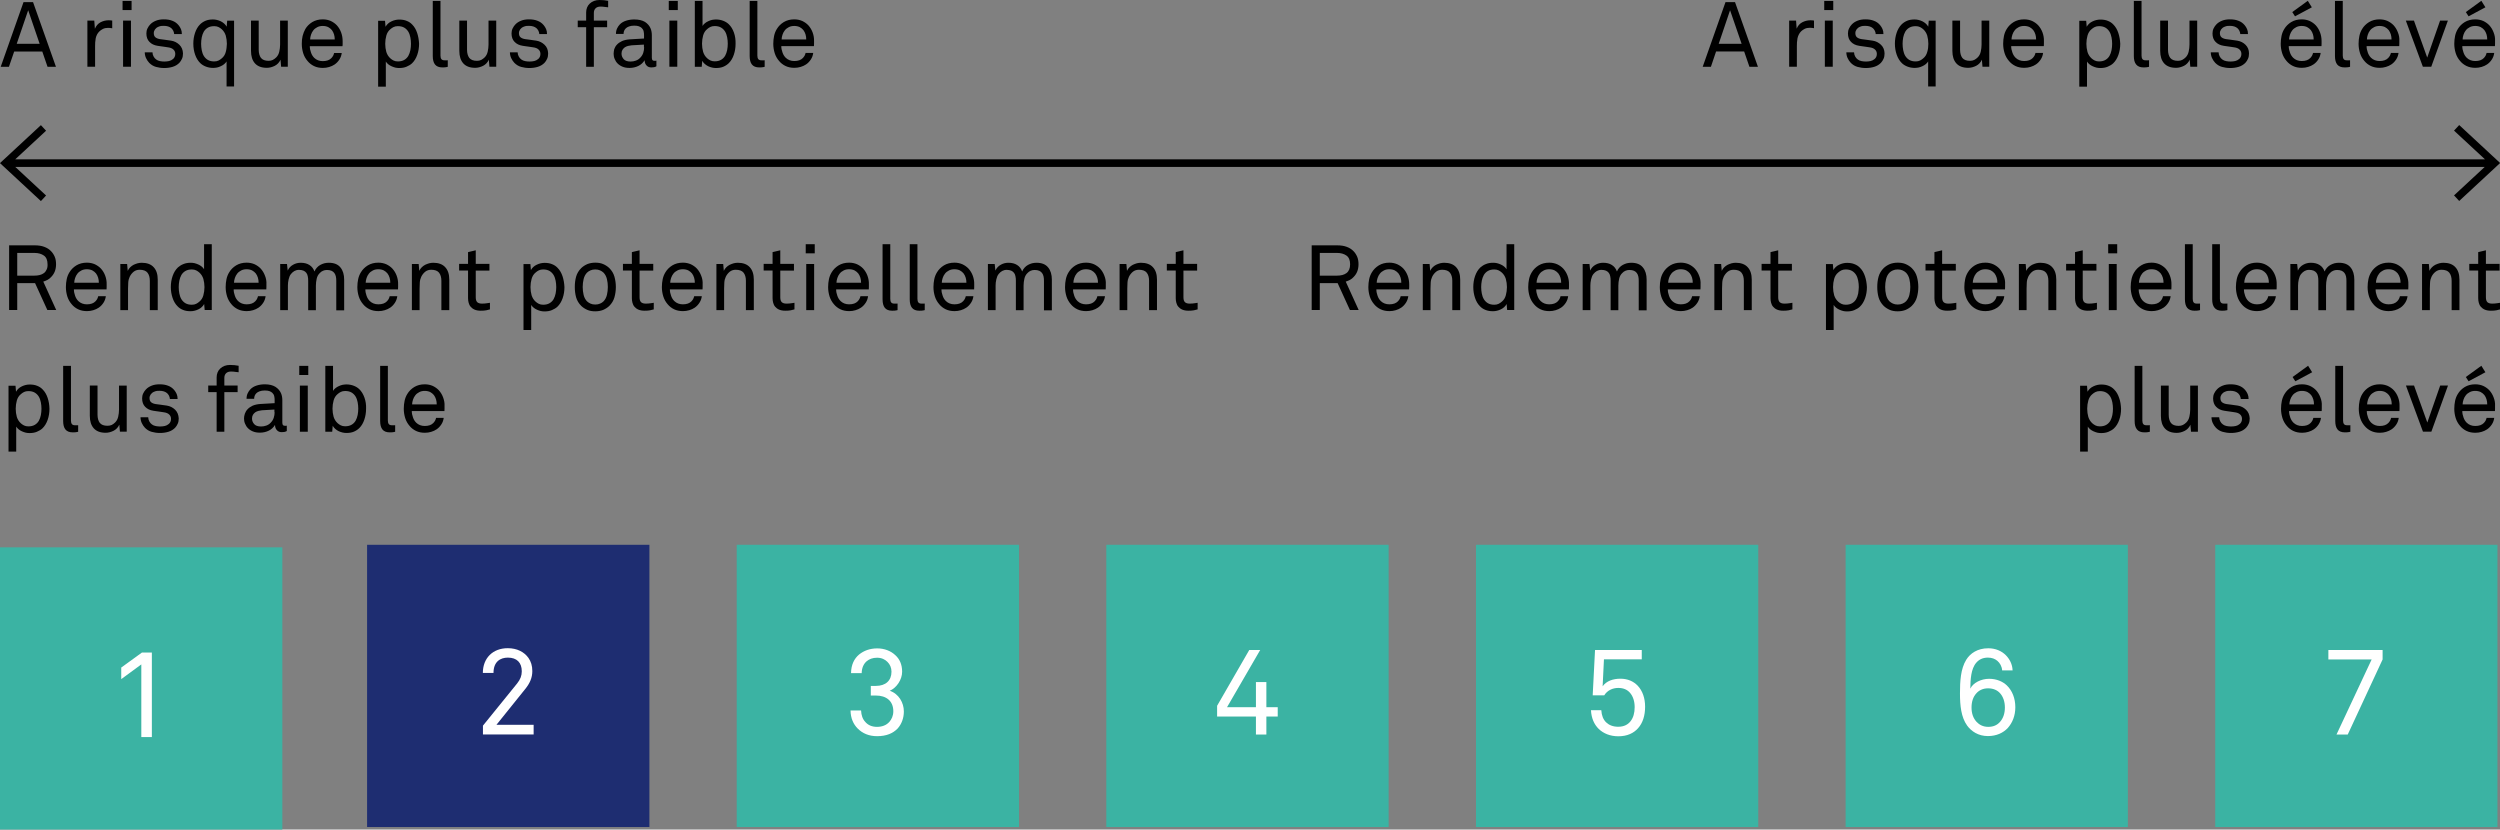
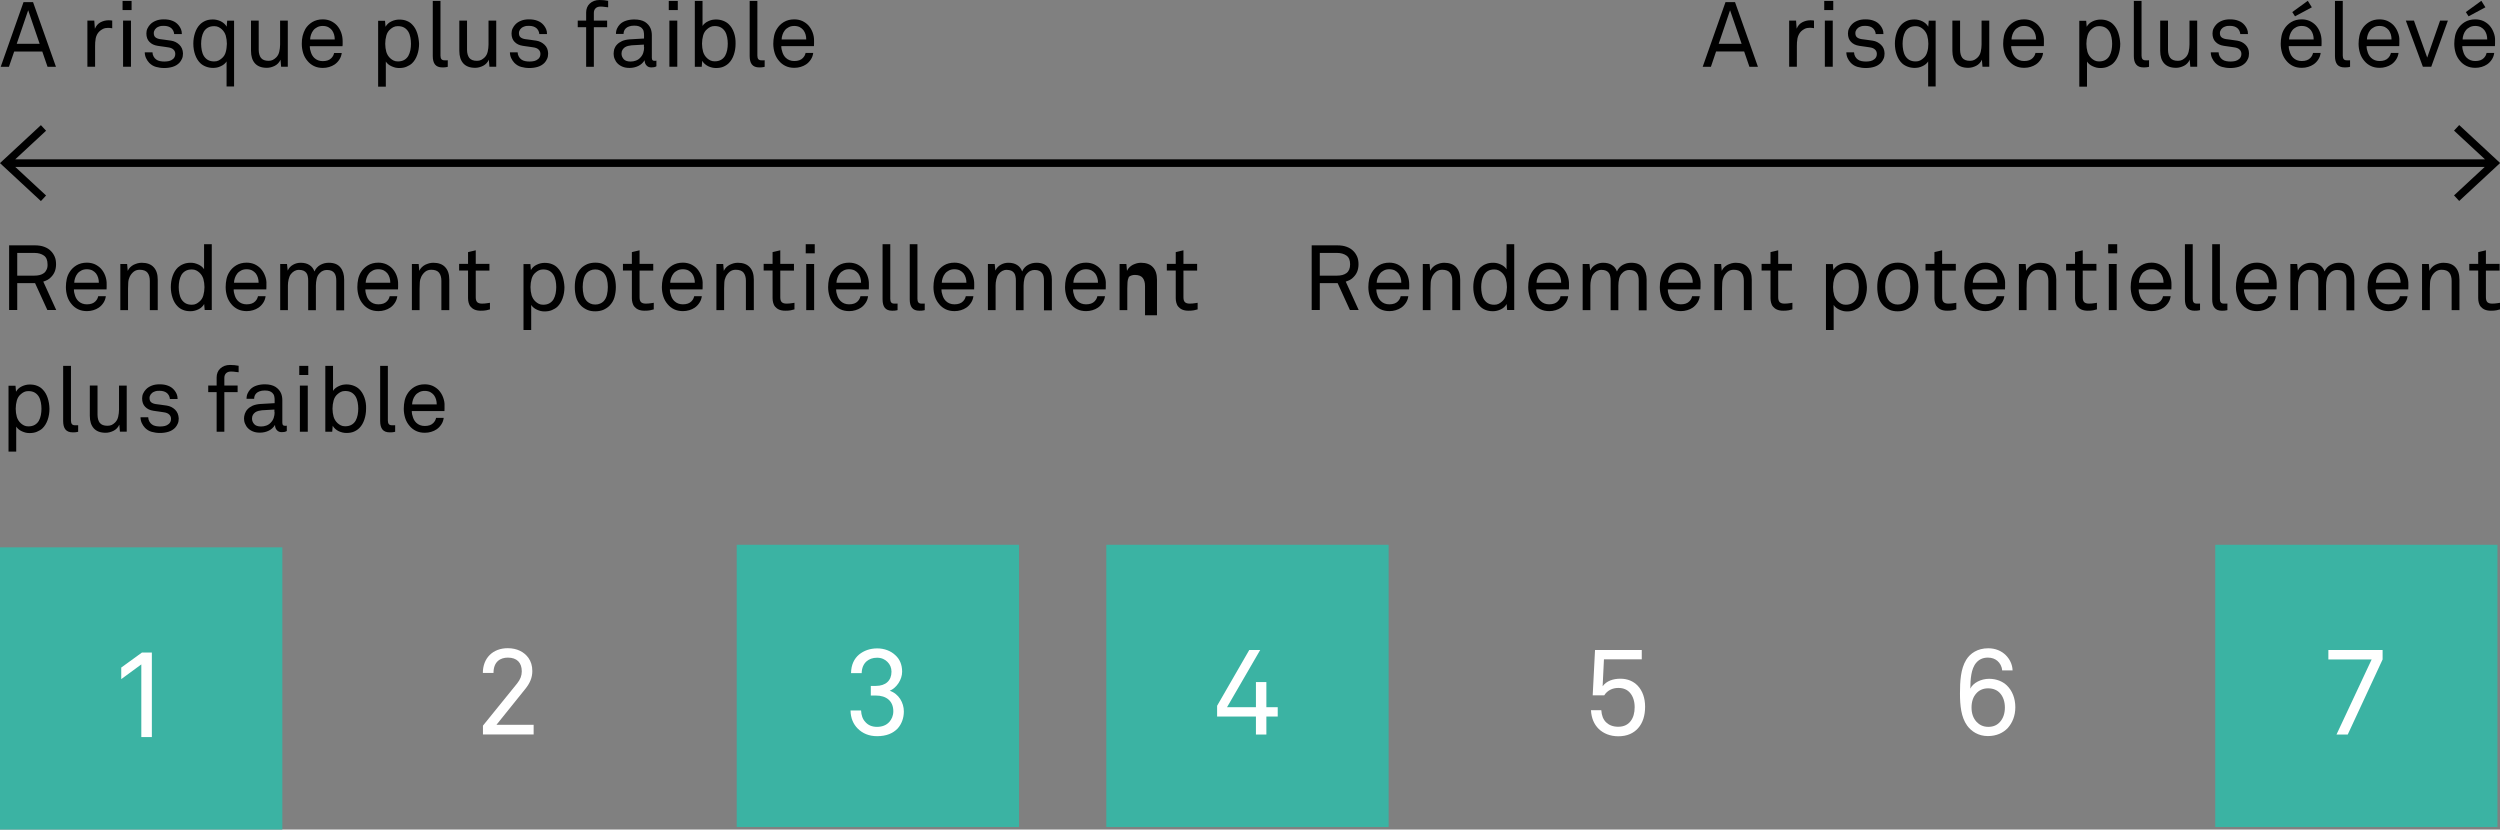
<svg xmlns="http://www.w3.org/2000/svg" version="1.1" id="Laag_1" x="0px" y="0px" viewBox="0 0 246.61 81.83" style="enable-background:new 0 0 246.61 81.83;" xml:space="preserve">
  <rect x="0" y="0" width="246.61" height="81.83" fill="#808080" stroke="none" />
  <style type="text/css">
	.st0{fill:#3BB3A3;}
	.st1{fill:#FFFFFF;}
	.st2{fill:#1E2D71;}
	.st3{fill:none;stroke:#000000;stroke-width:0.75;stroke-miterlimit:10;}
</style>
  <polygon class="st0" points="0,53.99 0,81.83 27.85,81.83 27.85,53.99 0,53.99 " />
  <polygon class="st1" points="14.98,72.71 14.98,64.37 14,64.37 11.96,65.85 11.96,66.99 13.94,65.54 13.94,72.71 14.98,72.71 " />
-   <polygon class="st2" points="36.21,53.74 36.21,81.58 64.06,81.58 64.06,53.74 36.21,53.74 " />
  <polygon class="st0" points="72.67,53.74 72.67,81.58 100.52,81.58 100.52,53.74 72.67,53.74 " />
  <polygon class="st0" points="109.13,53.74 109.13,81.58 136.98,81.58 136.98,53.74 109.13,53.74 " />
-   <polygon class="st0" points="145.6,53.74 145.6,81.58 173.44,81.58 173.44,53.74 145.6,53.74 " />
-   <polygon class="st0" points="182.06,53.74 182.06,81.58 209.9,81.58 209.9,53.74 182.06,53.74 " />
  <polygon class="st0" points="218.52,53.74 218.52,81.58 246.36,81.58 246.36,53.74 218.52,53.74 " />
  <path class="st1" d="M52.64,72.46V71.5h-3.67l2.83-3.52c0.46-0.56,0.71-1.12,0.71-1.78c0-0.53-0.13-0.94-0.38-1.3  c-0.42-0.59-1.13-0.96-2.04-0.96c-1.48,0-2.46,0.98-2.46,2.44h1.05c0-1.11,0.67-1.51,1.42-1.51c0.88,0,1.37,0.49,1.37,1.35  c0,0.43-0.14,0.8-0.46,1.2l-3.37,4.16v0.87H52.64L52.64,72.46z" />
  <path class="st1" d="M89.16,70.18c0-0.86-0.5-1.74-1.39-2.04c0.68-0.29,1.22-1.1,1.22-1.88c0-0.72-0.25-1.25-0.67-1.63  c-0.44-0.42-1.08-0.67-1.78-0.67c-0.72,0-1.32,0.22-1.79,0.6c-0.49,0.41-0.79,1.01-0.8,1.84H85c0.01-0.5,0.18-0.91,0.5-1.18  c0.25-0.2,0.56-0.34,1.02-0.34s0.79,0.18,1.02,0.41c0.26,0.25,0.4,0.59,0.4,0.97c0,0.88-0.58,1.4-1.54,1.4h-0.5v0.95h0.5  c1.02,0,1.72,0.53,1.72,1.55c0,0.46-0.17,0.8-0.4,1.06c-0.29,0.32-0.71,0.48-1.21,0.48c-0.53,0-0.89-0.19-1.14-0.47  c-0.28-0.29-0.41-0.68-0.43-1.15H83.9c0.01,0.77,0.28,1.36,0.71,1.79c0.47,0.47,1.1,0.75,1.91,0.75c0.94,0,1.57-0.29,2.02-0.75  C88.94,71.43,89.16,70.83,89.16,70.18L89.16,70.18z" />
  <polygon class="st1" points="126.04,70.68 126.04,69.76 124.92,69.76 124.92,67.28 123.89,67.28 123.89,69.76 121.04,69.76   124.31,64.12 123.23,64.12 120.06,69.62 120.06,70.68 123.89,70.68 123.89,72.46 124.92,72.46 124.92,70.68 126.04,70.68 " />
  <path class="st1" d="M162.28,69.71c0-0.83-0.25-1.57-0.74-2.08c-0.41-0.42-0.97-0.68-1.7-0.68c-0.71,0-1.38,0.22-1.75,0.75  l0.13-2.66h3.73v-0.92h-4.61l-0.23,4.47h1.14c0.29-0.48,0.82-0.73,1.38-0.73c0.53,0,0.89,0.18,1.15,0.47  c0.31,0.35,0.47,0.85,0.47,1.43c0,0.56-0.13,1.04-0.41,1.39c-0.25,0.32-0.64,0.54-1.21,0.54c-0.53,0-0.92-0.17-1.2-0.44  c-0.28-0.28-0.44-0.66-0.47-1.19h-1.02c0.04,0.77,0.3,1.39,0.77,1.85c0.46,0.44,1.12,0.72,1.93,0.72c0.88,0,1.51-0.31,1.94-0.79  C162.05,71.32,162.28,70.59,162.28,69.71L162.28,69.71z" />
  <path class="st1" d="M198.8,69.77c0-0.88-0.3-1.64-0.84-2.16c-0.4-0.38-1-0.65-1.75-0.65c-0.79,0-1.58,0.4-1.85,0.97  c0.01-0.87,0.06-1.96,0.59-2.56c0.25-0.29,0.61-0.5,1.14-0.5c0.4,0,0.7,0.12,0.94,0.32c0.25,0.22,0.44,0.53,0.47,0.94h1.03  c-0.02-0.61-0.3-1.13-0.67-1.5c-0.42-0.42-1.02-0.68-1.73-0.68c-1.06,0-1.78,0.5-2.17,1.13c-0.56,0.9-0.62,2.14-0.62,3.32  c0,1.19,0.11,2.35,0.71,3.18c0.41,0.56,1.1,1.03,2.04,1.03c0.86,0,1.52-0.32,1.97-0.8C198.51,71.3,198.8,70.61,198.8,69.77  L198.8,69.77z M197.77,69.79c0,0.59-0.17,1.08-0.49,1.43c-0.26,0.29-0.62,0.48-1.15,0.48s-0.9-0.22-1.16-0.5  c-0.32-0.35-0.49-0.82-0.49-1.4c0-0.59,0.16-1.06,0.47-1.4c0.25-0.29,0.64-0.5,1.16-0.5c0.53,0,0.92,0.19,1.18,0.48  C197.59,68.71,197.77,69.2,197.77,69.79L197.77,69.79z" />
  <polygon class="st1" points="235.03,65.05 235.03,64.12 229.68,64.12 229.68,65.05 233.95,65.05 230.48,72.46 231.59,72.46   235.03,65.05 " />
  <path d="M5.52,6.59L3.26,0.21H2.32L0.07,6.59h0.81L1.4,5.08h2.77l0.52,1.51H5.52L5.52,6.59z M3.91,4.32H1.65l1.13-3.31L3.91,4.32  L3.91,4.32z M11.08,2.03c-0.12-0.02-0.24-0.03-0.36-0.03c-0.29,0-0.56,0.07-0.81,0.2C9.66,2.34,9.48,2.55,9.36,2.84L9.3,2.03H8.62  v4.55h0.76V4.56c0-0.12,0-0.25,0.01-0.38c0.01-0.13,0.03-0.26,0.05-0.4c0.03-0.13,0.07-0.26,0.13-0.37C9.63,3.3,9.7,3.2,9.79,3.11  c0.1-0.1,0.23-0.19,0.37-0.26c0.15-0.07,0.31-0.1,0.49-0.1c0.07,0,0.14,0,0.21,0.01c0.07,0.01,0.15,0.02,0.21,0.03V2.03L11.08,2.03z   M12.98,0.99v-0.9h-0.89v0.9H12.98L12.98,0.99z M12.92,6.59V2.03h-0.78v4.55H12.92L12.92,6.59z M17.7,4.42  c-0.23-0.22-0.5-0.36-0.82-0.41c-0.25-0.04-0.46-0.07-0.64-0.09c-0.18-0.02-0.33-0.04-0.46-0.06c-0.19-0.03-0.34-0.09-0.45-0.18  c-0.11-0.09-0.16-0.23-0.16-0.42c0-0.13,0.04-0.24,0.12-0.36c0.08-0.11,0.19-0.2,0.34-0.26c0.11-0.05,0.2-0.07,0.28-0.08  c0.08-0.01,0.16-0.01,0.25-0.01c0.32,0,0.57,0.08,0.75,0.24c0.07,0.06,0.12,0.14,0.18,0.24c0.05,0.1,0.08,0.21,0.09,0.33h0.76  c0-0.19-0.03-0.35-0.09-0.49c-0.06-0.14-0.14-0.27-0.24-0.39c-0.16-0.19-0.36-0.34-0.61-0.43c-0.25-0.1-0.53-0.14-0.84-0.14  c-0.29,0-0.55,0.04-0.77,0.13c-0.23,0.09-0.42,0.21-0.57,0.37c-0.1,0.1-0.19,0.23-0.27,0.39c-0.08,0.16-0.11,0.33-0.11,0.5  c0,0.35,0.1,0.63,0.3,0.83c0.2,0.21,0.47,0.34,0.81,0.39c0.08,0.01,0.17,0.02,0.27,0.04c0.1,0.01,0.2,0.02,0.29,0.04  c0.1,0.01,0.19,0.02,0.27,0.04c0.08,0.01,0.15,0.02,0.2,0.03c0.23,0.03,0.41,0.1,0.53,0.22c0.12,0.11,0.18,0.26,0.18,0.43  c0,0.1-0.02,0.2-0.06,0.29c-0.04,0.09-0.1,0.16-0.16,0.21c-0.12,0.1-0.25,0.17-0.39,0.2c-0.14,0.03-0.29,0.05-0.45,0.05  c-0.14,0-0.29-0.01-0.44-0.04c-0.15-0.03-0.28-0.08-0.38-0.16c-0.11-0.08-0.2-0.18-0.26-0.3c-0.07-0.12-0.1-0.25-0.11-0.41h-0.76  c0,0.19,0.04,0.38,0.12,0.56c0.08,0.18,0.19,0.34,0.32,0.48c0.19,0.19,0.41,0.33,0.67,0.4c0.25,0.07,0.52,0.11,0.81,0.11  c0.3,0,0.58-0.04,0.84-0.12c0.26-0.08,0.47-0.21,0.65-0.39c0.11-0.11,0.19-0.25,0.26-0.4c0.07-0.15,0.1-0.33,0.1-0.53  C18.04,4.92,17.92,4.64,17.7,4.42L17.7,4.42z M23.09,8.54v-6.5h-0.68l-0.05,0.59c-0.13-0.23-0.33-0.4-0.58-0.53  c-0.26-0.12-0.52-0.18-0.77-0.18c-0.28,0-0.53,0.04-0.74,0.13c-0.21,0.09-0.39,0.21-0.54,0.36c-0.22,0.22-0.38,0.5-0.49,0.83  c-0.11,0.33-0.17,0.68-0.17,1.06c0,0.4,0.06,0.76,0.18,1.1c0.12,0.34,0.29,0.62,0.52,0.84c0.15,0.14,0.33,0.25,0.54,0.33  s0.45,0.13,0.72,0.13c0.13,0,0.25-0.02,0.38-0.04c0.13-0.03,0.25-0.07,0.37-0.13c0.12-0.05,0.23-0.12,0.33-0.2  c0.1-0.08,0.18-0.17,0.24-0.27v2.47H23.09L23.09,8.54z M22.27,5.13c-0.07,0.26-0.2,0.47-0.4,0.63c-0.09,0.08-0.19,0.15-0.31,0.21  c-0.12,0.06-0.26,0.09-0.43,0.09c-0.25,0-0.46-0.05-0.63-0.15c-0.17-0.1-0.3-0.24-0.4-0.4c-0.1-0.17-0.16-0.36-0.2-0.56  c-0.04-0.21-0.06-0.42-0.06-0.63c0-0.21,0.02-0.42,0.06-0.63c0.04-0.21,0.11-0.39,0.2-0.56c0.1-0.17,0.23-0.3,0.4-0.4  c0.17-0.1,0.38-0.15,0.63-0.15c0.17,0,0.31,0.03,0.43,0.09c0.12,0.06,0.22,0.13,0.31,0.21c0.19,0.17,0.32,0.38,0.4,0.63  c0.07,0.26,0.11,0.53,0.11,0.81C22.37,4.61,22.34,4.88,22.27,5.13L22.27,5.13z M28.39,6.59V2.03h-0.76V4.4  c0,0.23-0.03,0.47-0.08,0.69c-0.05,0.23-0.15,0.42-0.3,0.57c-0.1,0.1-0.21,0.18-0.34,0.25C26.79,5.97,26.65,6,26.5,6  c-0.36,0-0.61-0.1-0.76-0.29c-0.14-0.19-0.22-0.46-0.22-0.8V2.03h-0.76v2.99c0,0.53,0.13,0.94,0.39,1.23  c0.26,0.29,0.65,0.44,1.17,0.44c0.27,0,0.53-0.07,0.79-0.2c0.25-0.13,0.44-0.33,0.56-0.6l0.06,0.69H28.39L28.39,6.59z M33.65,3.2  c-0.1-0.27-0.24-0.5-0.42-0.7c-0.17-0.18-0.37-0.32-0.6-0.43c-0.23-0.1-0.49-0.16-0.79-0.16c-0.4,0-0.74,0.09-1.04,0.27  c-0.29,0.18-0.52,0.41-0.68,0.68C30,3.08,29.91,3.31,29.85,3.55s-0.08,0.5-0.08,0.78c0,0.32,0.05,0.63,0.14,0.92  C30,5.54,30.15,5.8,30.34,6.02c0.17,0.21,0.39,0.38,0.64,0.5c0.25,0.12,0.54,0.18,0.87,0.18c0.22,0,0.42-0.03,0.62-0.09  c0.2-0.06,0.38-0.14,0.54-0.25c0.19-0.13,0.34-0.29,0.47-0.49c0.13-0.2,0.2-0.41,0.23-0.64h-0.75c-0.03,0.12-0.07,0.22-0.11,0.29  c-0.04,0.07-0.1,0.14-0.16,0.21c-0.19,0.2-0.47,0.3-0.85,0.3c-0.34,0-0.62-0.11-0.84-0.32c-0.14-0.14-0.25-0.31-0.32-0.52  c-0.08-0.21-0.12-0.42-0.12-0.63h3.22C33.8,4.48,33.8,4.4,33.8,4.32s0-0.16,0-0.25C33.8,3.76,33.75,3.47,33.65,3.2L33.65,3.2z   M30.59,3.91c0.01-0.17,0.03-0.33,0.09-0.49c0.05-0.16,0.13-0.3,0.23-0.43c0.1-0.13,0.23-0.23,0.39-0.31  c0.15-0.08,0.33-0.12,0.54-0.12c0.2,0,0.38,0.04,0.53,0.11c0.15,0.08,0.27,0.18,0.37,0.3c0.09,0.12,0.16,0.26,0.21,0.42  c0.05,0.16,0.07,0.33,0.07,0.5H30.59L30.59,3.91z M41.15,3.25c-0.11-0.33-0.27-0.61-0.49-0.83c-0.15-0.16-0.33-0.28-0.54-0.36  c-0.21-0.09-0.46-0.13-0.74-0.13c-0.26,0-0.52,0.06-0.77,0.18c-0.26,0.12-0.45,0.3-0.58,0.53l-0.05-0.59h-0.68v6.5h0.76V6.07  c0.06,0.1,0.14,0.19,0.24,0.27c0.1,0.08,0.21,0.15,0.33,0.2c0.12,0.05,0.24,0.1,0.37,0.13c0.13,0.03,0.26,0.04,0.38,0.04  c0.27,0,0.51-0.04,0.72-0.13s0.39-0.19,0.54-0.33c0.23-0.22,0.4-0.5,0.52-0.84c0.12-0.34,0.18-0.71,0.18-1.1  C41.32,3.93,41.26,3.58,41.15,3.25L41.15,3.25z M40.48,4.95c-0.04,0.21-0.11,0.39-0.2,0.56c-0.1,0.17-0.23,0.3-0.4,0.4  c-0.17,0.1-0.38,0.15-0.63,0.15c-0.17,0-0.31-0.03-0.43-0.09c-0.12-0.06-0.22-0.13-0.31-0.21c-0.19-0.17-0.32-0.38-0.4-0.63  c-0.07-0.25-0.11-0.53-0.11-0.81c0-0.29,0.04-0.56,0.11-0.81c0.07-0.25,0.2-0.47,0.4-0.63c0.09-0.08,0.19-0.15,0.31-0.21  c0.12-0.06,0.26-0.09,0.43-0.09c0.25,0,0.46,0.05,0.63,0.15c0.17,0.1,0.3,0.24,0.4,0.4c0.1,0.17,0.16,0.36,0.2,0.56  c0.04,0.21,0.06,0.42,0.06,0.63C40.54,4.53,40.52,4.74,40.48,4.95L40.48,4.95z M44.17,5.94c-0.02,0.01-0.04,0.01-0.06,0.01h-0.25  c-0.16,0-0.26-0.04-0.32-0.12c-0.06-0.08-0.09-0.19-0.09-0.35V0.09h-0.76v5.44c0,0.36,0.07,0.64,0.22,0.83  c0.15,0.19,0.39,0.29,0.73,0.29c0.18,0,0.32-0.01,0.4-0.03c0.05-0.01,0.1-0.02,0.13-0.03V5.94L44.17,5.94z M48.95,6.59V2.03h-0.76  V4.4c0,0.23-0.03,0.47-0.08,0.69c-0.05,0.23-0.15,0.42-0.3,0.57c-0.1,0.1-0.21,0.18-0.34,0.25C47.35,5.97,47.21,6,47.05,6  c-0.36,0-0.61-0.1-0.76-0.29c-0.14-0.19-0.22-0.46-0.22-0.8V2.03h-0.76v2.99c0,0.53,0.13,0.94,0.39,1.23  c0.26,0.29,0.65,0.44,1.17,0.44c0.27,0,0.53-0.07,0.79-0.2c0.25-0.13,0.44-0.33,0.56-0.6l0.06,0.69H48.95L48.95,6.59z M53.72,4.42  c-0.23-0.22-0.5-0.36-0.82-0.41c-0.25-0.04-0.46-0.07-0.64-0.09c-0.18-0.02-0.33-0.04-0.46-0.06c-0.19-0.03-0.34-0.09-0.45-0.18  c-0.11-0.09-0.16-0.23-0.16-0.42c0-0.13,0.04-0.24,0.12-0.36c0.08-0.11,0.19-0.2,0.34-0.26c0.11-0.05,0.2-0.07,0.28-0.08  c0.08-0.01,0.16-0.01,0.25-0.01c0.32,0,0.57,0.08,0.75,0.24c0.07,0.06,0.12,0.14,0.18,0.24c0.05,0.1,0.08,0.21,0.09,0.33h0.76  c0-0.19-0.03-0.35-0.09-0.49c-0.06-0.14-0.14-0.27-0.24-0.39c-0.16-0.19-0.36-0.34-0.61-0.43c-0.25-0.1-0.53-0.14-0.84-0.14  c-0.29,0-0.55,0.04-0.77,0.13c-0.23,0.09-0.42,0.21-0.57,0.37c-0.1,0.1-0.19,0.23-0.27,0.39c-0.08,0.16-0.11,0.33-0.11,0.5  c0,0.35,0.1,0.63,0.3,0.83c0.2,0.21,0.47,0.34,0.81,0.39c0.08,0.01,0.17,0.02,0.27,0.04c0.1,0.01,0.2,0.02,0.29,0.04  c0.1,0.01,0.19,0.02,0.27,0.04c0.08,0.01,0.15,0.02,0.2,0.03c0.23,0.03,0.41,0.1,0.53,0.22c0.12,0.11,0.18,0.26,0.18,0.43  c0,0.1-0.02,0.2-0.06,0.29c-0.04,0.09-0.1,0.16-0.16,0.21c-0.12,0.1-0.25,0.17-0.39,0.2c-0.14,0.03-0.29,0.05-0.45,0.05  c-0.14,0-0.29-0.01-0.44-0.04c-0.15-0.03-0.28-0.08-0.38-0.16c-0.11-0.08-0.2-0.18-0.26-0.3c-0.07-0.12-0.1-0.25-0.11-0.41H50.3  c0,0.19,0.04,0.38,0.12,0.56c0.08,0.18,0.19,0.34,0.32,0.48c0.19,0.19,0.41,0.33,0.67,0.4c0.25,0.07,0.52,0.11,0.81,0.11  c0.3,0,0.58-0.04,0.84-0.12c0.26-0.08,0.47-0.21,0.65-0.39c0.11-0.11,0.19-0.25,0.26-0.4c0.07-0.15,0.1-0.33,0.1-0.53  C54.06,4.92,53.95,4.64,53.72,4.42L53.72,4.42z M59.98,0.08c-0.13-0.02-0.26-0.04-0.4-0.06C59.44,0.01,59.29,0,59.14,0  c-0.2,0-0.38,0.03-0.54,0.09c-0.16,0.06-0.3,0.15-0.42,0.26c-0.12,0.11-0.21,0.24-0.27,0.39c-0.06,0.15-0.09,0.31-0.09,0.48v0.81  h-0.83v0.65h0.83v3.91h0.76V2.68h1.31V2.03h-1.31V1.27c0-0.19,0.06-0.34,0.17-0.45c0.11-0.11,0.27-0.17,0.48-0.17  c0.16,0,0.3,0.01,0.41,0.03c0.11,0.02,0.23,0.03,0.35,0.04V0.08L59.98,0.08z M64.74,5.98l-0.07,0.02C64.65,6,64.63,6,64.61,6  c-0.02,0-0.04,0-0.06,0c-0.08,0-0.14-0.02-0.18-0.06c-0.04-0.04-0.07-0.12-0.07-0.24V3.49c0-0.26-0.04-0.49-0.13-0.7  c-0.11-0.25-0.29-0.46-0.55-0.63C63.35,2,63,1.92,62.56,1.92c-0.28,0-0.55,0.04-0.8,0.12c-0.25,0.08-0.45,0.2-0.61,0.36  c-0.12,0.12-0.21,0.26-0.28,0.41c-0.07,0.15-0.11,0.33-0.11,0.54h0.75c0-0.22,0.07-0.4,0.22-0.55c0.08-0.08,0.18-0.14,0.32-0.19  c0.13-0.05,0.3-0.08,0.51-0.08c0.19,0,0.34,0.02,0.45,0.06c0.12,0.04,0.21,0.1,0.29,0.17c0.1,0.1,0.17,0.21,0.19,0.33  c0.03,0.13,0.04,0.25,0.04,0.36V3.8l-1.39,0.08c-0.31,0.02-0.57,0.08-0.78,0.17c-0.21,0.1-0.37,0.21-0.5,0.35  c-0.13,0.14-0.21,0.28-0.27,0.45C60.56,5,60.53,5.16,60.53,5.3c0,0.17,0.03,0.35,0.1,0.51c0.07,0.17,0.16,0.32,0.29,0.45  c0.13,0.13,0.29,0.24,0.49,0.32c0.19,0.08,0.42,0.12,0.69,0.12c0.32,0,0.62-0.07,0.88-0.2s0.46-0.32,0.59-0.54h0.02  c0,0.19,0.06,0.36,0.18,0.49c0.12,0.14,0.28,0.2,0.48,0.2c0.1,0,0.18-0.01,0.26-0.02c0.08-0.02,0.16-0.04,0.24-0.09V5.98L64.74,5.98  z M63.54,4.66c0,0.19-0.03,0.38-0.09,0.56c-0.06,0.18-0.16,0.34-0.3,0.48c-0.12,0.13-0.26,0.22-0.43,0.28  c-0.17,0.06-0.33,0.09-0.51,0.09c-0.32,0-0.56-0.08-0.69-0.24c-0.14-0.16-0.21-0.34-0.21-0.54c0-0.14,0.03-0.27,0.09-0.37  c0.06-0.1,0.14-0.18,0.23-0.25c0.1-0.06,0.2-0.11,0.32-0.14c0.12-0.03,0.24-0.05,0.35-0.06l1.22-0.07V4.66L63.54,4.66z M66.86,0.99  v-0.9h-0.89v0.9H66.86L66.86,0.99z M66.81,6.59V2.03h-0.78v4.55H66.81L66.81,6.59z M72.4,3.22c-0.12-0.34-0.29-0.62-0.52-0.84  c-0.15-0.14-0.33-0.25-0.54-0.33c-0.21-0.08-0.45-0.13-0.72-0.13c-0.13,0-0.25,0.02-0.38,0.04c-0.13,0.03-0.25,0.07-0.37,0.13  c-0.12,0.05-0.23,0.12-0.33,0.2c-0.1,0.08-0.18,0.17-0.24,0.27V0.09h-0.76v6.5h0.68l0.05-0.59c0.13,0.23,0.33,0.4,0.58,0.53  c0.26,0.12,0.52,0.18,0.77,0.18c0.28,0,0.53-0.04,0.74-0.13c0.21-0.09,0.39-0.21,0.54-0.36c0.22-0.22,0.38-0.5,0.49-0.83  c0.11-0.33,0.17-0.68,0.17-1.06C72.57,3.92,72.52,3.56,72.4,3.22L72.4,3.22z M71.73,4.94c-0.04,0.21-0.11,0.39-0.2,0.56  c-0.1,0.17-0.23,0.3-0.4,0.4c-0.17,0.1-0.38,0.15-0.63,0.15c-0.17,0-0.31-0.03-0.43-0.09c-0.12-0.06-0.22-0.13-0.31-0.21  c-0.19-0.17-0.32-0.38-0.4-0.63c-0.07-0.25-0.11-0.53-0.11-0.81s0.04-0.56,0.11-0.81c0.07-0.25,0.2-0.47,0.4-0.63  c0.09-0.08,0.19-0.15,0.31-0.21c0.12-0.06,0.26-0.09,0.43-0.09c0.25,0,0.46,0.05,0.63,0.15c0.17,0.1,0.3,0.24,0.4,0.4  c0.1,0.17,0.16,0.36,0.2,0.56c0.04,0.21,0.06,0.42,0.06,0.63C71.79,4.52,71.77,4.73,71.73,4.94L71.73,4.94z M75.43,5.94  c-0.02,0.01-0.04,0.01-0.06,0.01h-0.25c-0.16,0-0.26-0.04-0.32-0.12c-0.06-0.08-0.09-0.19-0.09-0.35V0.09h-0.76v5.44  c0,0.36,0.07,0.64,0.22,0.83c0.15,0.19,0.39,0.29,0.73,0.29c0.18,0,0.32-0.01,0.4-0.03c0.05-0.01,0.1-0.02,0.13-0.03V5.94  L75.43,5.94z M80.16,3.2c-0.1-0.27-0.24-0.5-0.42-0.7c-0.17-0.18-0.37-0.32-0.6-0.43c-0.23-0.1-0.49-0.16-0.79-0.16  c-0.4,0-0.74,0.09-1.04,0.27c-0.29,0.18-0.52,0.41-0.68,0.68c-0.13,0.21-0.22,0.44-0.27,0.68s-0.08,0.5-0.08,0.78  c0,0.32,0.05,0.63,0.14,0.92c0.09,0.29,0.24,0.55,0.43,0.77c0.17,0.21,0.39,0.38,0.64,0.5c0.25,0.12,0.54,0.18,0.87,0.18  c0.22,0,0.42-0.03,0.62-0.09c0.2-0.06,0.38-0.14,0.54-0.25c0.19-0.13,0.34-0.29,0.47-0.49c0.13-0.2,0.2-0.41,0.23-0.64h-0.75  c-0.03,0.12-0.07,0.22-0.11,0.29c-0.04,0.07-0.1,0.14-0.16,0.21c-0.19,0.2-0.47,0.3-0.85,0.3c-0.34,0-0.62-0.11-0.84-0.32  c-0.14-0.14-0.25-0.31-0.32-0.52c-0.08-0.21-0.12-0.42-0.12-0.63h3.22c0.01-0.08,0.01-0.17,0.01-0.25s0-0.16,0-0.25  C80.31,3.76,80.26,3.47,80.16,3.2L80.16,3.2z M77.1,3.91c0.01-0.17,0.03-0.33,0.09-0.49c0.05-0.16,0.13-0.3,0.23-0.43  c0.1-0.13,0.23-0.23,0.39-0.31c0.15-0.08,0.33-0.12,0.54-0.12c0.2,0,0.38,0.04,0.53,0.11c0.15,0.08,0.27,0.18,0.37,0.3  c0.09,0.12,0.16,0.26,0.21,0.42c0.05,0.16,0.07,0.33,0.07,0.5H77.1L77.1,3.91z" />
  <path d="M173.41,6.59l-2.26-6.38h-0.94l-2.25,6.38h0.81l0.51-1.51h2.77l0.52,1.51H173.41L173.41,6.59z M171.8,4.32h-2.26l1.12-3.31  L171.8,4.32L171.8,4.32z M178.95,2.03c-0.12-0.02-0.24-0.03-0.36-0.03c-0.29,0-0.56,0.07-0.81,0.2c-0.25,0.13-0.43,0.34-0.55,0.63  l-0.06-0.8h-0.68v4.55h0.76V4.56c0-0.12,0-0.25,0.01-0.38c0.01-0.13,0.03-0.26,0.05-0.4c0.03-0.13,0.07-0.26,0.13-0.37  c0.06-0.12,0.13-0.22,0.22-0.31c0.1-0.1,0.23-0.19,0.37-0.26c0.15-0.07,0.31-0.1,0.49-0.1c0.07,0,0.14,0,0.21,0.01  c0.07,0.01,0.15,0.02,0.21,0.03V2.03L178.95,2.03z M180.84,0.99v-0.9h-0.89v0.9H180.84L180.84,0.99z M180.79,6.59V2.03h-0.78v4.55  H180.79L180.79,6.59z M185.55,4.42c-0.23-0.22-0.5-0.36-0.82-0.41c-0.25-0.04-0.46-0.07-0.64-0.09c-0.18-0.02-0.33-0.04-0.46-0.06  c-0.19-0.03-0.34-0.09-0.45-0.18c-0.11-0.09-0.16-0.23-0.16-0.42c0-0.13,0.04-0.24,0.12-0.36c0.08-0.11,0.19-0.2,0.34-0.26  c0.11-0.05,0.2-0.07,0.28-0.08c0.08-0.01,0.16-0.01,0.25-0.01c0.32,0,0.57,0.08,0.75,0.24c0.07,0.06,0.12,0.14,0.18,0.24  c0.05,0.1,0.08,0.21,0.09,0.33h0.76c0-0.19-0.03-0.35-0.09-0.49c-0.06-0.14-0.14-0.27-0.24-0.39c-0.16-0.19-0.36-0.34-0.61-0.43  c-0.25-0.1-0.53-0.14-0.84-0.14c-0.29,0-0.55,0.04-0.77,0.13c-0.23,0.09-0.42,0.21-0.57,0.37c-0.1,0.1-0.19,0.23-0.27,0.39  c-0.08,0.16-0.11,0.33-0.11,0.5c0,0.35,0.1,0.63,0.3,0.83c0.2,0.21,0.47,0.34,0.81,0.39c0.08,0.01,0.17,0.02,0.27,0.04  c0.1,0.01,0.2,0.02,0.29,0.04c0.1,0.01,0.19,0.02,0.27,0.04c0.08,0.01,0.15,0.02,0.2,0.03c0.23,0.03,0.41,0.1,0.53,0.22  c0.12,0.11,0.18,0.26,0.18,0.43c0,0.1-0.02,0.2-0.06,0.29c-0.04,0.09-0.1,0.16-0.16,0.21c-0.12,0.1-0.25,0.17-0.39,0.2  c-0.14,0.03-0.29,0.05-0.45,0.05c-0.14,0-0.29-0.01-0.44-0.04c-0.15-0.03-0.28-0.08-0.38-0.16c-0.11-0.08-0.2-0.18-0.26-0.3  c-0.07-0.12-0.1-0.25-0.11-0.41h-0.76c0,0.19,0.04,0.38,0.12,0.56c0.08,0.18,0.19,0.34,0.32,0.48c0.19,0.19,0.41,0.33,0.67,0.4  c0.25,0.07,0.52,0.11,0.81,0.11c0.3,0,0.58-0.04,0.84-0.12c0.26-0.08,0.47-0.21,0.65-0.39c0.11-0.11,0.19-0.25,0.26-0.4  c0.07-0.15,0.1-0.33,0.1-0.53C185.89,4.92,185.78,4.64,185.55,4.42L185.55,4.42z M190.94,8.54v-6.5h-0.68l-0.05,0.59  c-0.13-0.23-0.33-0.4-0.58-0.53c-0.26-0.12-0.52-0.18-0.77-0.18c-0.28,0-0.53,0.04-0.74,0.13c-0.21,0.09-0.39,0.21-0.54,0.36  c-0.22,0.22-0.38,0.5-0.49,0.83c-0.11,0.33-0.17,0.68-0.17,1.06c0,0.4,0.06,0.76,0.18,1.1c0.12,0.34,0.29,0.62,0.52,0.84  c0.15,0.14,0.33,0.25,0.54,0.33s0.45,0.13,0.72,0.13c0.13,0,0.25-0.02,0.38-0.04c0.13-0.03,0.25-0.07,0.37-0.13  c0.12-0.05,0.23-0.12,0.33-0.2c0.1-0.08,0.18-0.17,0.24-0.27v2.47H190.94L190.94,8.54z M190.11,5.13c-0.07,0.26-0.2,0.47-0.4,0.63  c-0.09,0.08-0.19,0.15-0.31,0.21c-0.12,0.06-0.26,0.09-0.43,0.09c-0.25,0-0.46-0.05-0.63-0.15c-0.17-0.1-0.3-0.24-0.4-0.4  c-0.1-0.17-0.16-0.36-0.2-0.56c-0.04-0.21-0.06-0.42-0.06-0.63c0-0.21,0.02-0.42,0.06-0.63c0.04-0.21,0.11-0.39,0.2-0.56  c0.1-0.17,0.23-0.3,0.4-0.4c0.17-0.1,0.38-0.15,0.63-0.15c0.17,0,0.31,0.03,0.43,0.09c0.12,0.06,0.22,0.13,0.31,0.21  c0.19,0.17,0.32,0.38,0.4,0.63c0.07,0.26,0.11,0.53,0.11,0.81C190.22,4.61,190.19,4.88,190.11,5.13L190.11,5.13z M196.23,6.59V2.03  h-0.76V4.4c0,0.23-0.03,0.47-0.08,0.69c-0.05,0.23-0.15,0.42-0.3,0.57c-0.1,0.1-0.21,0.18-0.34,0.25C194.63,5.97,194.49,6,194.33,6  c-0.36,0-0.61-0.1-0.76-0.29c-0.14-0.19-0.22-0.46-0.22-0.8V2.03h-0.76v2.99c0,0.53,0.13,0.94,0.39,1.23  c0.26,0.29,0.65,0.44,1.17,0.44c0.27,0,0.53-0.07,0.79-0.2c0.25-0.13,0.44-0.33,0.56-0.6l0.06,0.69H196.23L196.23,6.59z M201.48,3.2  c-0.1-0.27-0.24-0.5-0.42-0.7c-0.17-0.18-0.37-0.32-0.6-0.43c-0.23-0.1-0.49-0.16-0.79-0.16c-0.4,0-0.74,0.09-1.04,0.27  c-0.29,0.18-0.52,0.41-0.68,0.68c-0.13,0.21-0.22,0.44-0.27,0.68s-0.08,0.5-0.08,0.78c0,0.32,0.05,0.63,0.14,0.92  c0.09,0.29,0.24,0.55,0.43,0.77c0.17,0.21,0.39,0.38,0.64,0.5c0.25,0.12,0.54,0.18,0.87,0.18c0.22,0,0.42-0.03,0.62-0.09  c0.2-0.06,0.38-0.14,0.54-0.25c0.19-0.13,0.34-0.29,0.47-0.49c0.13-0.2,0.2-0.41,0.23-0.64h-0.75c-0.03,0.12-0.07,0.22-0.11,0.29  c-0.04,0.07-0.1,0.14-0.16,0.21c-0.19,0.2-0.47,0.3-0.85,0.3c-0.34,0-0.62-0.11-0.84-0.32c-0.14-0.14-0.25-0.31-0.32-0.52  c-0.08-0.21-0.12-0.42-0.12-0.63h3.22c0.01-0.08,0.01-0.17,0.01-0.25s0-0.16,0-0.25C201.63,3.76,201.58,3.47,201.48,3.2L201.48,3.2z   M198.42,3.91c0.01-0.17,0.03-0.33,0.09-0.49c0.05-0.16,0.13-0.3,0.23-0.43c0.1-0.13,0.23-0.23,0.39-0.31  c0.15-0.08,0.33-0.12,0.54-0.12c0.2,0,0.38,0.04,0.53,0.11c0.15,0.08,0.27,0.18,0.37,0.3c0.09,0.12,0.16,0.26,0.21,0.42  c0.05,0.16,0.07,0.33,0.07,0.5H198.42L198.42,3.91z M208.96,3.25c-0.11-0.33-0.27-0.61-0.49-0.83c-0.15-0.16-0.33-0.28-0.54-0.36  c-0.21-0.09-0.46-0.13-0.74-0.13c-0.26,0-0.52,0.06-0.77,0.18c-0.26,0.12-0.45,0.3-0.58,0.53l-0.05-0.59h-0.68v6.5h0.76V6.07  c0.06,0.1,0.14,0.19,0.24,0.27c0.1,0.08,0.21,0.15,0.33,0.2c0.12,0.05,0.24,0.1,0.37,0.13c0.13,0.03,0.26,0.04,0.38,0.04  c0.27,0,0.51-0.04,0.72-0.13s0.39-0.19,0.54-0.33c0.23-0.22,0.4-0.5,0.52-0.84c0.12-0.34,0.18-0.71,0.18-1.1  C209.13,3.93,209.07,3.58,208.96,3.25L208.96,3.25z M208.29,4.95c-0.04,0.21-0.11,0.39-0.2,0.56c-0.1,0.17-0.23,0.3-0.4,0.4  c-0.17,0.1-0.38,0.15-0.63,0.15c-0.17,0-0.31-0.03-0.43-0.09c-0.12-0.06-0.22-0.13-0.31-0.21c-0.19-0.17-0.32-0.38-0.4-0.63  c-0.07-0.25-0.11-0.53-0.11-0.81c0-0.29,0.04-0.56,0.11-0.81c0.07-0.25,0.2-0.47,0.4-0.63c0.09-0.08,0.19-0.15,0.31-0.21  c0.12-0.06,0.26-0.09,0.43-0.09c0.25,0,0.46,0.05,0.63,0.15c0.17,0.1,0.3,0.24,0.4,0.4c0.1,0.17,0.16,0.36,0.2,0.56  c0.04,0.21,0.06,0.42,0.06,0.63C208.35,4.53,208.33,4.74,208.29,4.95L208.29,4.95z M211.97,5.94c-0.02,0.01-0.04,0.01-0.06,0.01  h-0.25c-0.16,0-0.26-0.04-0.32-0.12c-0.06-0.08-0.09-0.19-0.09-0.35V0.09h-0.76v5.44c0,0.36,0.07,0.64,0.23,0.83  c0.15,0.19,0.39,0.29,0.73,0.29c0.18,0,0.32-0.01,0.4-0.03c0.05-0.01,0.1-0.02,0.14-0.03V5.94L211.97,5.94z M216.74,6.59V2.03h-0.76  V4.4c0,0.23-0.03,0.47-0.08,0.69c-0.05,0.23-0.15,0.42-0.3,0.57c-0.1,0.1-0.21,0.18-0.34,0.25C215.14,5.97,215,6,214.84,6  c-0.36,0-0.61-0.1-0.76-0.29c-0.14-0.19-0.22-0.46-0.22-0.8V2.03h-0.77v2.99c0,0.53,0.13,0.94,0.39,1.23  c0.26,0.29,0.65,0.44,1.17,0.44c0.27,0,0.53-0.07,0.79-0.2c0.25-0.13,0.44-0.33,0.56-0.6l0.06,0.69H216.74L216.74,6.59z   M221.51,4.42c-0.22-0.22-0.5-0.36-0.82-0.41c-0.25-0.04-0.46-0.07-0.64-0.09c-0.18-0.02-0.33-0.04-0.46-0.06  c-0.19-0.03-0.34-0.09-0.45-0.18c-0.11-0.09-0.16-0.23-0.16-0.42c0-0.13,0.04-0.24,0.12-0.36c0.08-0.11,0.19-0.2,0.34-0.26  c0.11-0.05,0.2-0.07,0.28-0.08c0.08-0.01,0.16-0.01,0.25-0.01c0.32,0,0.57,0.08,0.75,0.24c0.07,0.06,0.12,0.14,0.18,0.24  c0.05,0.1,0.08,0.21,0.09,0.33h0.76c0-0.19-0.03-0.35-0.09-0.49c-0.06-0.14-0.14-0.27-0.24-0.39c-0.16-0.19-0.36-0.34-0.61-0.43  c-0.25-0.1-0.53-0.14-0.84-0.14c-0.29,0-0.55,0.04-0.77,0.13c-0.23,0.09-0.42,0.21-0.57,0.37c-0.1,0.1-0.19,0.23-0.27,0.39  c-0.08,0.16-0.11,0.33-0.11,0.5c0,0.35,0.1,0.63,0.3,0.83c0.2,0.21,0.47,0.34,0.81,0.39c0.08,0.01,0.17,0.02,0.27,0.04  c0.1,0.01,0.2,0.02,0.29,0.04c0.1,0.01,0.19,0.02,0.27,0.04c0.08,0.01,0.15,0.02,0.2,0.03c0.23,0.03,0.41,0.1,0.53,0.22  c0.12,0.11,0.18,0.26,0.18,0.43c0,0.1-0.02,0.2-0.06,0.29c-0.04,0.09-0.1,0.16-0.16,0.21c-0.12,0.1-0.25,0.17-0.39,0.2  c-0.14,0.03-0.29,0.05-0.45,0.05c-0.14,0-0.29-0.01-0.44-0.04c-0.15-0.03-0.28-0.08-0.38-0.16c-0.11-0.08-0.2-0.18-0.26-0.3  c-0.07-0.12-0.1-0.25-0.11-0.41h-0.77c0,0.19,0.04,0.38,0.12,0.56c0.08,0.18,0.19,0.34,0.32,0.48c0.19,0.19,0.41,0.33,0.67,0.4  c0.25,0.07,0.52,0.11,0.81,0.11c0.3,0,0.58-0.04,0.84-0.12c0.26-0.08,0.47-0.21,0.65-0.39c0.11-0.11,0.19-0.25,0.26-0.4  c0.07-0.15,0.1-0.33,0.1-0.53C221.85,4.92,221.73,4.64,221.51,4.42L221.51,4.42z M228.86,3.2c-0.1-0.27-0.24-0.5-0.42-0.7  c-0.17-0.18-0.37-0.32-0.6-0.43c-0.23-0.1-0.49-0.16-0.79-0.16c-0.4,0-0.74,0.09-1.04,0.27c-0.29,0.18-0.52,0.41-0.68,0.68  c-0.13,0.21-0.22,0.44-0.27,0.68c-0.05,0.24-0.08,0.5-0.08,0.78c0,0.32,0.05,0.63,0.14,0.92c0.09,0.29,0.24,0.55,0.43,0.77  c0.17,0.21,0.39,0.38,0.64,0.5c0.25,0.12,0.54,0.18,0.87,0.18c0.22,0,0.42-0.03,0.62-0.09c0.2-0.06,0.38-0.14,0.54-0.25  c0.19-0.13,0.34-0.29,0.47-0.49c0.13-0.2,0.2-0.41,0.23-0.64h-0.75c-0.03,0.12-0.07,0.22-0.11,0.29c-0.04,0.07-0.1,0.14-0.16,0.21  c-0.19,0.2-0.47,0.3-0.85,0.3c-0.34,0-0.62-0.11-0.84-0.32c-0.14-0.14-0.25-0.31-0.32-0.52c-0.08-0.21-0.12-0.42-0.12-0.63H229  c0.01-0.08,0.01-0.17,0.01-0.25s0-0.16,0-0.25C229.01,3.76,228.96,3.47,228.86,3.2L228.86,3.2z M225.8,3.91  c0.01-0.17,0.03-0.33,0.09-0.49c0.05-0.16,0.13-0.3,0.23-0.43c0.1-0.13,0.23-0.23,0.39-0.31c0.15-0.08,0.33-0.12,0.54-0.12  c0.2,0,0.38,0.04,0.53,0.11c0.15,0.08,0.27,0.18,0.37,0.3c0.09,0.12,0.16,0.26,0.21,0.42c0.05,0.16,0.07,0.33,0.07,0.5H225.8  L225.8,3.91z M228.05,0.72l-0.4-0.64l-1.53,1.11l0.27,0.42L228.05,0.72L228.05,0.72z M231.82,5.94c-0.02,0.01-0.04,0.01-0.06,0.01  h-0.25c-0.16,0-0.26-0.04-0.32-0.12c-0.06-0.08-0.09-0.19-0.09-0.35V0.09h-0.77v5.44c0,0.36,0.07,0.64,0.22,0.83  c0.15,0.19,0.39,0.29,0.73,0.29c0.18,0,0.32-0.01,0.41-0.03c0.05-0.01,0.1-0.02,0.13-0.03V5.94L231.82,5.94z M236.54,3.2  c-0.1-0.27-0.24-0.5-0.42-0.7c-0.17-0.18-0.37-0.32-0.6-0.43c-0.23-0.1-0.49-0.16-0.79-0.16c-0.4,0-0.74,0.09-1.04,0.27  c-0.29,0.18-0.52,0.41-0.68,0.68c-0.13,0.21-0.22,0.44-0.27,0.68c-0.05,0.24-0.08,0.5-0.08,0.78c0,0.32,0.05,0.63,0.14,0.92  c0.09,0.29,0.24,0.55,0.43,0.77c0.17,0.21,0.39,0.38,0.64,0.5c0.25,0.12,0.54,0.18,0.87,0.18c0.22,0,0.42-0.03,0.62-0.09  c0.2-0.06,0.38-0.14,0.54-0.25c0.19-0.13,0.34-0.29,0.47-0.49c0.13-0.2,0.2-0.41,0.23-0.64h-0.75c-0.03,0.12-0.07,0.22-0.11,0.29  c-0.04,0.07-0.1,0.14-0.16,0.21c-0.19,0.2-0.47,0.3-0.85,0.3c-0.34,0-0.62-0.11-0.84-0.32c-0.14-0.14-0.25-0.31-0.32-0.52  c-0.08-0.21-0.12-0.42-0.12-0.63h3.22c0.01-0.08,0.01-0.17,0.01-0.25s0-0.16,0-0.25C236.7,3.76,236.65,3.47,236.54,3.2L236.54,3.2z   M233.48,3.91c0.01-0.17,0.03-0.33,0.09-0.49c0.05-0.16,0.13-0.3,0.23-0.43c0.1-0.13,0.23-0.23,0.39-0.31  c0.15-0.08,0.33-0.12,0.54-0.12c0.2,0,0.38,0.04,0.53,0.11c0.15,0.08,0.27,0.18,0.37,0.3c0.09,0.12,0.16,0.26,0.21,0.42  c0.05,0.16,0.07,0.33,0.07,0.5H233.48L233.48,3.91z M241.47,2.03h-0.77l-1.27,3.65l-1.31-3.65h-0.8l1.68,4.55h0.83L241.47,2.03  L241.47,2.03z M245.98,3.2c-0.1-0.27-0.24-0.5-0.42-0.7c-0.17-0.18-0.37-0.32-0.6-0.43c-0.23-0.1-0.49-0.16-0.79-0.16  c-0.4,0-0.74,0.09-1.04,0.27c-0.29,0.18-0.52,0.41-0.68,0.68c-0.13,0.21-0.22,0.44-0.27,0.68c-0.05,0.24-0.08,0.5-0.08,0.78  c0,0.32,0.05,0.63,0.14,0.92c0.09,0.29,0.24,0.55,0.43,0.77c0.17,0.21,0.39,0.38,0.64,0.5c0.25,0.12,0.54,0.18,0.87,0.18  c0.22,0,0.42-0.03,0.62-0.09c0.2-0.06,0.38-0.14,0.54-0.25c0.19-0.13,0.34-0.29,0.47-0.49c0.13-0.2,0.2-0.41,0.23-0.64h-0.75  c-0.03,0.12-0.07,0.22-0.11,0.29c-0.04,0.07-0.1,0.14-0.16,0.21c-0.19,0.2-0.47,0.3-0.85,0.3c-0.34,0-0.62-0.11-0.84-0.32  c-0.14-0.14-0.25-0.31-0.32-0.52c-0.08-0.21-0.12-0.42-0.12-0.63h3.22c0.01-0.08,0.01-0.17,0.01-0.25s0-0.16,0-0.25  C246.14,3.76,246.09,3.47,245.98,3.2L245.98,3.2z M242.92,3.91c0.01-0.17,0.03-0.33,0.09-0.49c0.05-0.16,0.13-0.3,0.23-0.43  c0.1-0.13,0.23-0.23,0.39-0.31c0.15-0.08,0.33-0.12,0.54-0.12c0.2,0,0.38,0.04,0.53,0.11c0.15,0.08,0.27,0.18,0.37,0.3  c0.09,0.12,0.16,0.26,0.21,0.42c0.05,0.16,0.07,0.33,0.07,0.5H242.92L242.92,3.91z M245.17,0.72l-0.4-0.64l-1.53,1.11l0.27,0.42  L245.17,0.72L245.17,0.72z" />
-   <path d="M5.55,30.59l-1.28-2.81c0.16-0.05,0.3-0.11,0.43-0.18c0.13-0.07,0.24-0.16,0.34-0.27c0.16-0.16,0.28-0.34,0.36-0.54  c0.08-0.2,0.13-0.44,0.13-0.72c0-0.28-0.04-0.53-0.13-0.74c-0.09-0.21-0.21-0.4-0.37-0.56c-0.17-0.18-0.39-0.32-0.66-0.42  c-0.26-0.1-0.58-0.15-0.96-0.15H0.9v6.38h0.8v-2.65h1.76l1.21,2.65H5.55L5.55,30.59z M4.6,26.59c-0.06,0.14-0.15,0.26-0.27,0.35  c-0.12,0.09-0.26,0.15-0.41,0.19c-0.16,0.04-0.33,0.06-0.52,0.06H1.7v-2.24h1.7c0.38,0,0.69,0.09,0.93,0.26  c0.24,0.17,0.36,0.46,0.36,0.86C4.7,26.27,4.67,26.45,4.6,26.59L4.6,26.59z M10.38,27.2c-0.1-0.27-0.24-0.5-0.42-0.7  c-0.17-0.18-0.37-0.32-0.6-0.43c-0.23-0.1-0.49-0.16-0.79-0.16c-0.4,0-0.74,0.09-1.04,0.27c-0.29,0.18-0.52,0.41-0.68,0.68  c-0.13,0.21-0.22,0.44-0.27,0.68s-0.08,0.5-0.08,0.78c0,0.32,0.05,0.63,0.14,0.92c0.09,0.29,0.24,0.55,0.43,0.77  c0.17,0.21,0.39,0.38,0.64,0.5c0.25,0.12,0.54,0.18,0.87,0.18c0.22,0,0.42-0.03,0.62-0.09c0.2-0.06,0.38-0.14,0.54-0.25  c0.19-0.13,0.34-0.29,0.47-0.49c0.13-0.2,0.2-0.41,0.23-0.64H9.69c-0.03,0.12-0.07,0.22-0.11,0.29c-0.04,0.07-0.1,0.14-0.16,0.21  c-0.19,0.2-0.47,0.3-0.85,0.3c-0.34,0-0.62-0.11-0.84-0.32c-0.14-0.14-0.25-0.31-0.32-0.52c-0.08-0.21-0.12-0.42-0.12-0.63h3.22  c0.01-0.08,0.01-0.17,0.01-0.25s0-0.16,0-0.25C10.53,27.76,10.48,27.47,10.38,27.2L10.38,27.2z M7.32,27.91  c0.01-0.17,0.03-0.33,0.09-0.49c0.05-0.16,0.13-0.3,0.23-0.43c0.1-0.13,0.23-0.23,0.39-0.31c0.15-0.08,0.33-0.12,0.54-0.12  c0.2,0,0.38,0.04,0.53,0.11c0.15,0.08,0.27,0.18,0.37,0.3c0.09,0.12,0.16,0.26,0.21,0.42c0.05,0.16,0.07,0.33,0.07,0.5H7.32  L7.32,27.91z M15.56,30.59v-3c0-0.53-0.13-0.94-0.4-1.23c-0.26-0.29-0.66-0.44-1.18-0.44c-0.13,0-0.26,0.02-0.4,0.05  c-0.14,0.04-0.27,0.09-0.4,0.15c-0.13,0.07-0.24,0.15-0.34,0.25c-0.1,0.1-0.18,0.21-0.24,0.35l-0.06-0.68h-0.67v4.55h0.76v-2.11  c0-0.17,0.01-0.37,0.02-0.59c0.01-0.22,0.06-0.41,0.14-0.58c0.1-0.21,0.24-0.38,0.4-0.51c0.17-0.13,0.36-0.19,0.59-0.19  c0.36,0,0.62,0.1,0.77,0.29c0.15,0.19,0.23,0.46,0.23,0.8v2.89H15.56L15.56,30.59z M20.89,30.59v-6.5h-0.76v2.47  c-0.06-0.1-0.14-0.19-0.24-0.27c-0.1-0.08-0.21-0.15-0.33-0.2c-0.12-0.05-0.24-0.1-0.37-0.13c-0.13-0.03-0.26-0.04-0.38-0.04  c-0.27,0-0.51,0.04-0.72,0.13c-0.21,0.08-0.39,0.2-0.54,0.33c-0.23,0.22-0.4,0.5-0.52,0.84c-0.12,0.34-0.18,0.71-0.18,1.1  c0,0.38,0.06,0.73,0.17,1.06c0.11,0.33,0.27,0.61,0.49,0.83c0.15,0.16,0.33,0.28,0.54,0.36c0.21,0.09,0.46,0.13,0.74,0.13  c0.26,0,0.52-0.06,0.77-0.18c0.26-0.12,0.45-0.3,0.58-0.53l0.05,0.59H20.89L20.89,30.59z M20.06,29.13c-0.07,0.26-0.2,0.47-0.4,0.63  c-0.09,0.08-0.19,0.15-0.31,0.21c-0.12,0.06-0.26,0.09-0.43,0.09c-0.25,0-0.46-0.05-0.63-0.15c-0.17-0.1-0.3-0.24-0.4-0.4  c-0.1-0.17-0.16-0.36-0.2-0.56c-0.04-0.21-0.06-0.42-0.06-0.63c0-0.21,0.02-0.42,0.06-0.63c0.04-0.21,0.11-0.39,0.2-0.56  c0.1-0.17,0.23-0.3,0.4-0.4c0.17-0.1,0.38-0.15,0.63-0.15c0.17,0,0.31,0.03,0.43,0.09c0.12,0.06,0.22,0.13,0.31,0.21  c0.19,0.17,0.32,0.38,0.4,0.63c0.07,0.26,0.11,0.53,0.11,0.81S20.13,28.87,20.06,29.13L20.06,29.13z M26.14,27.2  c-0.1-0.27-0.24-0.5-0.42-0.7c-0.17-0.18-0.37-0.32-0.6-0.43c-0.23-0.1-0.49-0.16-0.79-0.16c-0.4,0-0.74,0.09-1.04,0.27  c-0.29,0.18-0.52,0.41-0.68,0.68c-0.13,0.21-0.22,0.44-0.27,0.68s-0.08,0.5-0.08,0.78c0,0.32,0.05,0.63,0.14,0.92  c0.09,0.29,0.24,0.55,0.43,0.77c0.17,0.21,0.39,0.38,0.64,0.5c0.25,0.12,0.54,0.18,0.87,0.18c0.22,0,0.42-0.03,0.62-0.09  c0.2-0.06,0.38-0.14,0.54-0.25c0.19-0.13,0.34-0.29,0.47-0.49c0.13-0.2,0.2-0.41,0.23-0.64h-0.75c-0.03,0.12-0.07,0.22-0.11,0.29  c-0.04,0.07-0.1,0.14-0.16,0.21c-0.19,0.2-0.47,0.3-0.85,0.3c-0.34,0-0.62-0.11-0.84-0.32c-0.14-0.14-0.25-0.31-0.32-0.52  c-0.08-0.21-0.12-0.42-0.12-0.63h3.22c0.01-0.08,0.01-0.17,0.01-0.25s0-0.16,0-0.25C26.3,27.76,26.25,27.47,26.14,27.2L26.14,27.2z   M23.08,27.91c0.01-0.17,0.03-0.33,0.09-0.49c0.05-0.16,0.13-0.3,0.23-0.43c0.1-0.13,0.23-0.23,0.39-0.31  c0.15-0.08,0.33-0.12,0.54-0.12c0.2,0,0.38,0.04,0.53,0.11c0.15,0.08,0.27,0.18,0.37,0.3c0.09,0.12,0.16,0.26,0.21,0.42  c0.05,0.16,0.07,0.33,0.07,0.5H23.08L23.08,27.91z M33.95,30.59v-3c0-0.5-0.12-0.91-0.37-1.21c-0.25-0.31-0.63-0.46-1.15-0.46  c-0.14,0-0.29,0.02-0.43,0.05c-0.14,0.04-0.27,0.09-0.4,0.16c-0.13,0.07-0.24,0.16-0.34,0.27c-0.1,0.11-0.18,0.23-0.24,0.38  c-0.1-0.28-0.27-0.5-0.5-0.64c-0.23-0.15-0.52-0.22-0.86-0.22c-0.26,0-0.51,0.06-0.74,0.19c-0.24,0.13-0.42,0.32-0.54,0.58  l-0.07-0.65h-0.67v4.55h0.76v-2.42c0-0.19,0.02-0.4,0.07-0.61s0.12-0.4,0.24-0.54c0.1-0.12,0.21-0.22,0.34-0.29  c0.13-0.07,0.27-0.11,0.44-0.11c0.18,0,0.33,0.03,0.45,0.08c0.12,0.05,0.21,0.13,0.28,0.22c0.07,0.09,0.12,0.21,0.14,0.34  c0.03,0.13,0.04,0.28,0.04,0.44v2.9h0.76v-2.42c0-0.24,0.03-0.47,0.08-0.69c0.05-0.22,0.15-0.41,0.31-0.56  c0.09-0.1,0.19-0.17,0.31-0.22c0.11-0.05,0.24-0.08,0.39-0.08c0.18,0,0.33,0.03,0.45,0.08c0.12,0.05,0.21,0.13,0.28,0.22  c0.07,0.09,0.12,0.21,0.15,0.34c0.03,0.13,0.04,0.28,0.04,0.44v2.9H33.95L33.95,30.59z M39.13,27.2c-0.1-0.27-0.24-0.5-0.42-0.7  c-0.17-0.18-0.37-0.32-0.6-0.43c-0.23-0.1-0.49-0.16-0.79-0.16c-0.4,0-0.74,0.09-1.04,0.27c-0.29,0.18-0.52,0.41-0.68,0.68  c-0.13,0.21-0.22,0.44-0.27,0.68s-0.08,0.5-0.08,0.78c0,0.32,0.05,0.63,0.14,0.92c0.09,0.29,0.24,0.55,0.43,0.77  c0.17,0.21,0.39,0.38,0.64,0.5c0.25,0.12,0.54,0.18,0.87,0.18c0.22,0,0.42-0.03,0.62-0.09c0.2-0.06,0.38-0.14,0.54-0.25  c0.19-0.13,0.34-0.29,0.47-0.49c0.13-0.2,0.2-0.41,0.23-0.64h-0.75c-0.03,0.12-0.07,0.22-0.11,0.29c-0.04,0.07-0.1,0.14-0.16,0.21  c-0.19,0.2-0.47,0.3-0.85,0.3c-0.34,0-0.62-0.11-0.84-0.32c-0.14-0.14-0.25-0.31-0.32-0.52c-0.08-0.21-0.12-0.42-0.12-0.63h3.22  c0.01-0.08,0.01-0.17,0.01-0.25s0-0.16,0-0.25C39.28,27.76,39.23,27.47,39.13,27.2L39.13,27.2z M36.07,27.91  c0.01-0.17,0.03-0.33,0.09-0.49c0.05-0.16,0.13-0.3,0.23-0.43c0.1-0.13,0.23-0.23,0.39-0.31c0.15-0.08,0.33-0.12,0.54-0.12  c0.2,0,0.38,0.04,0.53,0.11c0.15,0.08,0.27,0.18,0.37,0.3c0.09,0.12,0.16,0.26,0.21,0.42c0.05,0.16,0.07,0.33,0.07,0.5H36.07  L36.07,27.91z M44.32,30.59v-3c0-0.53-0.13-0.94-0.4-1.23c-0.26-0.29-0.66-0.44-1.18-0.44c-0.13,0-0.26,0.02-0.4,0.05  c-0.14,0.04-0.27,0.09-0.4,0.15c-0.13,0.07-0.24,0.15-0.34,0.25c-0.1,0.1-0.18,0.21-0.24,0.35l-0.06-0.68h-0.67v4.55h0.76v-2.11  c0-0.17,0.01-0.37,0.02-0.59c0.01-0.22,0.06-0.41,0.14-0.58c0.1-0.21,0.24-0.38,0.4-0.51c0.17-0.13,0.36-0.19,0.59-0.19  c0.36,0,0.62,0.1,0.77,0.29c0.15,0.19,0.23,0.46,0.23,0.8v2.89H44.32L44.32,30.59z M48.32,29.87c-0.09,0.02-0.18,0.03-0.27,0.04  c-0.08,0.01-0.16,0.02-0.25,0.03c-0.09,0.01-0.18,0.01-0.26,0.01c-0.21,0-0.36-0.05-0.46-0.14c-0.1-0.1-0.15-0.25-0.15-0.48v-2.64  h1.35v-0.66h-1.35v-1.34l-0.76,0.18v1.16h-0.88v0.66h0.88v2.73c0,0.16,0.02,0.31,0.06,0.45c0.04,0.15,0.1,0.28,0.2,0.39  c0.09,0.11,0.22,0.21,0.38,0.28s0.37,0.11,0.61,0.11c0.21,0,0.39-0.01,0.54-0.04c0.15-0.03,0.27-0.06,0.37-0.09V29.87L48.32,29.87z   M55.49,27.25c-0.11-0.33-0.27-0.61-0.49-0.83c-0.15-0.16-0.33-0.28-0.54-0.36c-0.21-0.09-0.46-0.13-0.74-0.13  c-0.26,0-0.52,0.06-0.77,0.18c-0.26,0.12-0.45,0.3-0.58,0.53l-0.05-0.59h-0.68v6.5h0.76v-2.47c0.06,0.1,0.14,0.19,0.24,0.27  c0.1,0.08,0.21,0.15,0.33,0.2c0.12,0.05,0.24,0.1,0.37,0.13c0.13,0.03,0.26,0.04,0.38,0.04c0.27,0,0.51-0.04,0.72-0.13  s0.39-0.19,0.54-0.33c0.23-0.22,0.4-0.5,0.52-0.84c0.12-0.34,0.18-0.71,0.18-1.1C55.66,27.93,55.6,27.58,55.49,27.25L55.49,27.25z   M54.81,28.95c-0.04,0.21-0.11,0.39-0.2,0.56c-0.1,0.17-0.23,0.3-0.4,0.4c-0.17,0.1-0.38,0.15-0.63,0.15  c-0.17,0-0.31-0.03-0.43-0.09c-0.12-0.06-0.22-0.13-0.31-0.21c-0.19-0.17-0.32-0.38-0.4-0.63c-0.07-0.25-0.11-0.53-0.11-0.81  c0-0.29,0.04-0.56,0.11-0.81c0.07-0.25,0.2-0.47,0.4-0.63c0.09-0.08,0.19-0.15,0.31-0.21c0.12-0.06,0.26-0.09,0.43-0.09  c0.25,0,0.46,0.05,0.63,0.15c0.17,0.1,0.3,0.24,0.4,0.4c0.1,0.17,0.16,0.36,0.2,0.56c0.04,0.21,0.06,0.42,0.06,0.63  C54.87,28.53,54.85,28.74,54.81,28.95L54.81,28.95z M60.61,27.29c-0.09-0.32-0.26-0.6-0.51-0.85c-0.17-0.16-0.37-0.29-0.6-0.39  c-0.23-0.1-0.49-0.14-0.78-0.14c-0.29,0-0.55,0.05-0.78,0.14c-0.23,0.1-0.43,0.23-0.6,0.39c-0.25,0.25-0.42,0.53-0.51,0.85  c-0.09,0.32-0.13,0.66-0.13,1.02s0.04,0.7,0.13,1.02c0.09,0.32,0.26,0.6,0.51,0.85c0.17,0.16,0.37,0.29,0.6,0.39  c0.23,0.1,0.49,0.14,0.78,0.14c0.29,0,0.55-0.05,0.78-0.14c0.23-0.1,0.43-0.23,0.6-0.39c0.25-0.25,0.42-0.53,0.51-0.85  c0.09-0.32,0.14-0.66,0.14-1.02S60.7,27.61,60.61,27.29L60.61,27.29z M59.87,29.09c-0.06,0.25-0.17,0.46-0.33,0.63  c-0.1,0.1-0.21,0.17-0.35,0.23c-0.13,0.06-0.29,0.09-0.47,0.09c-0.18,0-0.34-0.03-0.47-0.09c-0.14-0.06-0.25-0.14-0.35-0.23  c-0.16-0.17-0.27-0.38-0.33-0.63c-0.06-0.25-0.09-0.51-0.09-0.78s0.03-0.53,0.09-0.78c0.06-0.25,0.17-0.46,0.33-0.63  c0.1-0.1,0.21-0.17,0.35-0.23c0.13-0.06,0.29-0.09,0.47-0.09c0.18,0,0.34,0.03,0.47,0.09c0.14,0.06,0.25,0.14,0.35,0.23  c0.16,0.17,0.27,0.38,0.33,0.63c0.06,0.25,0.09,0.51,0.09,0.78S59.93,28.84,59.87,29.09L59.87,29.09z M64.48,29.87  c-0.09,0.02-0.18,0.03-0.27,0.04c-0.08,0.01-0.16,0.02-0.25,0.03c-0.09,0.01-0.18,0.01-0.26,0.01c-0.21,0-0.36-0.05-0.46-0.14  c-0.1-0.1-0.15-0.25-0.15-0.48v-2.64h1.35v-0.66h-1.35v-1.34l-0.76,0.18v1.16h-0.88v0.66h0.88v2.73c0,0.16,0.02,0.31,0.06,0.45  c0.04,0.15,0.1,0.28,0.2,0.39c0.09,0.11,0.22,0.21,0.38,0.28s0.37,0.11,0.61,0.11c0.21,0,0.39-0.01,0.54-0.04  c0.15-0.03,0.27-0.06,0.37-0.09V29.87L64.48,29.87z M69.17,27.2c-0.1-0.27-0.24-0.5-0.42-0.7c-0.17-0.18-0.37-0.32-0.6-0.43  c-0.23-0.1-0.49-0.16-0.79-0.16c-0.4,0-0.74,0.09-1.04,0.27c-0.29,0.18-0.52,0.41-0.68,0.68c-0.13,0.21-0.22,0.44-0.27,0.68  s-0.08,0.5-0.08,0.78c0,0.32,0.05,0.63,0.14,0.92c0.09,0.29,0.24,0.55,0.43,0.77c0.17,0.21,0.39,0.38,0.64,0.5  c0.25,0.12,0.54,0.18,0.87,0.18c0.22,0,0.42-0.03,0.62-0.09c0.2-0.06,0.38-0.14,0.54-0.25c0.19-0.13,0.34-0.29,0.47-0.49  c0.13-0.2,0.2-0.41,0.23-0.64h-0.75c-0.03,0.12-0.07,0.22-0.11,0.29c-0.04,0.07-0.1,0.14-0.16,0.21c-0.19,0.2-0.47,0.3-0.85,0.3  c-0.34,0-0.62-0.11-0.84-0.32c-0.14-0.14-0.25-0.31-0.32-0.52c-0.08-0.21-0.12-0.42-0.12-0.63h3.22c0.01-0.08,0.01-0.17,0.01-0.25  s0-0.16,0-0.25C69.33,27.76,69.28,27.47,69.17,27.2L69.17,27.2z M66.11,27.91c0.01-0.17,0.03-0.33,0.09-0.49  c0.05-0.16,0.13-0.3,0.23-0.43c0.1-0.13,0.23-0.23,0.39-0.31c0.15-0.08,0.33-0.12,0.54-0.12c0.2,0,0.38,0.04,0.53,0.11  c0.15,0.08,0.27,0.18,0.37,0.3c0.09,0.12,0.16,0.26,0.21,0.42c0.05,0.16,0.07,0.33,0.07,0.5H66.11L66.11,27.91z M74.36,30.59v-3  c0-0.53-0.13-0.94-0.4-1.23c-0.26-0.29-0.66-0.44-1.18-0.44c-0.13,0-0.26,0.02-0.4,0.05c-0.14,0.04-0.27,0.09-0.4,0.15  c-0.13,0.07-0.24,0.15-0.34,0.25c-0.1,0.1-0.18,0.21-0.24,0.35l-0.06-0.68h-0.67v4.55h0.76v-2.11c0-0.17,0.01-0.37,0.02-0.59  c0.01-0.22,0.06-0.41,0.14-0.58c0.1-0.21,0.24-0.38,0.4-0.51c0.17-0.13,0.36-0.19,0.59-0.19c0.36,0,0.62,0.1,0.77,0.29  c0.15,0.19,0.23,0.46,0.23,0.8v2.89H74.36L74.36,30.59z M78.36,29.87c-0.09,0.02-0.18,0.03-0.27,0.04  c-0.08,0.01-0.16,0.02-0.25,0.03c-0.09,0.01-0.18,0.01-0.26,0.01c-0.21,0-0.36-0.05-0.46-0.14c-0.1-0.1-0.15-0.25-0.15-0.48v-2.64  h1.35v-0.66h-1.35v-1.34l-0.76,0.18v1.16h-0.88v0.66h0.88v2.73c0,0.16,0.02,0.31,0.06,0.45c0.04,0.15,0.1,0.28,0.2,0.39  c0.09,0.11,0.22,0.21,0.38,0.28s0.37,0.11,0.61,0.11c0.21,0,0.39-0.01,0.54-0.04c0.15-0.03,0.27-0.06,0.37-0.09V29.87L78.36,29.87z   M80.37,24.99v-0.9h-0.89v0.9H80.37L80.37,24.99z M80.31,30.59v-4.55h-0.78v4.55H80.31L80.31,30.59z M85.57,27.2  c-0.1-0.27-0.24-0.5-0.42-0.7c-0.17-0.18-0.37-0.32-0.6-0.43c-0.23-0.1-0.49-0.16-0.79-0.16c-0.4,0-0.74,0.09-1.04,0.27  c-0.29,0.18-0.52,0.41-0.68,0.68c-0.13,0.21-0.22,0.44-0.27,0.68s-0.08,0.5-0.08,0.78c0,0.32,0.05,0.63,0.14,0.92  c0.09,0.29,0.24,0.55,0.43,0.77c0.17,0.21,0.39,0.38,0.64,0.5c0.25,0.12,0.54,0.18,0.87,0.18c0.22,0,0.42-0.03,0.62-0.09  c0.2-0.06,0.38-0.14,0.54-0.25c0.19-0.13,0.34-0.29,0.47-0.49c0.13-0.2,0.2-0.41,0.23-0.64h-0.75c-0.03,0.12-0.07,0.22-0.11,0.29  c-0.04,0.07-0.1,0.14-0.16,0.21c-0.19,0.2-0.47,0.3-0.85,0.3c-0.34,0-0.62-0.11-0.84-0.32c-0.14-0.14-0.25-0.31-0.32-0.52  c-0.08-0.21-0.12-0.42-0.12-0.63h3.22c0.01-0.08,0.01-0.17,0.01-0.25s0-0.16,0-0.25C85.72,27.76,85.67,27.47,85.57,27.2L85.57,27.2z   M82.51,27.91c0.01-0.17,0.03-0.33,0.09-0.49c0.05-0.16,0.13-0.3,0.23-0.43c0.1-0.13,0.23-0.23,0.39-0.31  c0.15-0.08,0.33-0.12,0.54-0.12c0.2,0,0.38,0.04,0.53,0.11c0.15,0.08,0.27,0.18,0.37,0.3c0.09,0.12,0.16,0.26,0.21,0.42  c0.05,0.16,0.07,0.33,0.07,0.5H82.51L82.51,27.91z M88.54,29.94c-0.02,0.01-0.04,0.01-0.06,0.01h-0.25c-0.16,0-0.26-0.04-0.32-0.12  c-0.06-0.08-0.09-0.19-0.09-0.35v-5.39h-0.76v5.44c0,0.36,0.07,0.64,0.22,0.83c0.15,0.19,0.39,0.29,0.73,0.29  c0.18,0,0.32-0.01,0.4-0.03c0.05-0.01,0.1-0.02,0.13-0.03V29.94L88.54,29.94z M91.22,29.94c-0.02,0.01-0.04,0.01-0.06,0.01h-0.25  c-0.16,0-0.26-0.04-0.32-0.12c-0.06-0.08-0.09-0.19-0.09-0.35v-5.39h-0.76v5.44c0,0.36,0.07,0.64,0.22,0.83  c0.15,0.19,0.39,0.29,0.73,0.29c0.18,0,0.32-0.01,0.4-0.03c0.05-0.01,0.1-0.02,0.13-0.03V29.94L91.22,29.94z M95.96,27.2  c-0.1-0.27-0.24-0.5-0.42-0.7c-0.17-0.18-0.37-0.32-0.6-0.43c-0.23-0.1-0.49-0.16-0.79-0.16c-0.4,0-0.74,0.09-1.04,0.27  c-0.29,0.18-0.52,0.41-0.68,0.68c-0.13,0.21-0.22,0.44-0.27,0.68s-0.08,0.5-0.08,0.78c0,0.32,0.05,0.63,0.14,0.92  c0.09,0.29,0.24,0.55,0.43,0.77c0.17,0.21,0.39,0.38,0.64,0.5c0.25,0.12,0.54,0.18,0.87,0.18c0.22,0,0.42-0.03,0.62-0.09  c0.2-0.06,0.38-0.14,0.54-0.25c0.19-0.13,0.34-0.29,0.47-0.49c0.13-0.2,0.2-0.41,0.23-0.64h-0.75c-0.03,0.12-0.07,0.22-0.11,0.29  c-0.04,0.07-0.1,0.14-0.16,0.21c-0.19,0.2-0.47,0.3-0.85,0.3c-0.34,0-0.62-0.11-0.84-0.32c-0.14-0.14-0.25-0.31-0.32-0.52  c-0.08-0.21-0.12-0.42-0.12-0.63h3.22c0.01-0.08,0.01-0.17,0.01-0.25s0-0.16,0-0.25C96.11,27.76,96.06,27.47,95.96,27.2L95.96,27.2z   M92.9,27.91c0.01-0.17,0.03-0.33,0.09-0.49c0.05-0.16,0.13-0.3,0.23-0.43c0.1-0.13,0.23-0.23,0.39-0.31  c0.15-0.08,0.33-0.12,0.54-0.12c0.2,0,0.38,0.04,0.53,0.11c0.15,0.08,0.27,0.18,0.37,0.3c0.09,0.12,0.16,0.26,0.21,0.42  c0.05,0.16,0.07,0.33,0.07,0.5H92.9L92.9,27.91z M103.76,30.59v-3c0-0.5-0.12-0.91-0.37-1.21c-0.25-0.31-0.63-0.46-1.15-0.46  c-0.14,0-0.29,0.02-0.43,0.05c-0.14,0.04-0.27,0.09-0.4,0.16c-0.13,0.07-0.24,0.16-0.34,0.27c-0.1,0.11-0.18,0.23-0.24,0.38  c-0.1-0.28-0.27-0.5-0.5-0.64c-0.23-0.15-0.52-0.22-0.86-0.22c-0.26,0-0.51,0.06-0.74,0.19c-0.24,0.13-0.42,0.32-0.54,0.58  l-0.07-0.65h-0.67v4.55h0.76v-2.42c0-0.19,0.02-0.4,0.07-0.61s0.12-0.4,0.24-0.54c0.1-0.12,0.21-0.22,0.34-0.29  c0.13-0.07,0.27-0.11,0.44-0.11c0.18,0,0.33,0.03,0.45,0.08c0.12,0.05,0.21,0.13,0.28,0.22c0.07,0.09,0.12,0.21,0.14,0.34  c0.03,0.13,0.04,0.28,0.04,0.44v2.9h0.76v-2.42c0-0.24,0.03-0.47,0.08-0.69c0.05-0.22,0.15-0.41,0.31-0.56  c0.09-0.1,0.19-0.17,0.31-0.22c0.11-0.05,0.24-0.08,0.39-0.08c0.18,0,0.33,0.03,0.45,0.08c0.12,0.05,0.21,0.13,0.28,0.22  c0.07,0.09,0.12,0.21,0.15,0.34c0.03,0.13,0.04,0.28,0.04,0.44v2.9H103.76L103.76,30.59z M108.94,27.2c-0.1-0.27-0.24-0.5-0.42-0.7  c-0.17-0.18-0.37-0.32-0.6-0.43c-0.23-0.1-0.49-0.16-0.79-0.16c-0.4,0-0.74,0.09-1.04,0.27c-0.29,0.18-0.52,0.41-0.68,0.68  c-0.13,0.21-0.22,0.44-0.27,0.68s-0.08,0.5-0.08,0.78c0,0.32,0.05,0.63,0.14,0.92c0.09,0.29,0.24,0.55,0.43,0.77  c0.17,0.21,0.39,0.38,0.64,0.5c0.25,0.12,0.54,0.18,0.87,0.18c0.22,0,0.42-0.03,0.62-0.09c0.2-0.06,0.38-0.14,0.54-0.25  c0.19-0.13,0.34-0.29,0.47-0.49c0.13-0.2,0.2-0.41,0.23-0.64h-0.75c-0.03,0.12-0.07,0.22-0.11,0.29c-0.04,0.07-0.1,0.14-0.16,0.21  c-0.19,0.2-0.47,0.3-0.85,0.3c-0.34,0-0.62-0.11-0.84-0.32c-0.14-0.14-0.25-0.31-0.32-0.52c-0.08-0.21-0.12-0.42-0.12-0.63h3.22  c0.01-0.08,0.01-0.17,0.01-0.25s0-0.16,0-0.25C109.1,27.76,109.05,27.47,108.94,27.2L108.94,27.2z M105.88,27.91  c0.01-0.17,0.03-0.33,0.09-0.49c0.05-0.16,0.13-0.3,0.23-0.43c0.1-0.13,0.23-0.23,0.39-0.31c0.15-0.08,0.33-0.12,0.54-0.12  c0.2,0,0.38,0.04,0.53,0.11c0.15,0.08,0.27,0.18,0.37,0.3c0.09,0.12,0.16,0.26,0.21,0.42c0.05,0.16,0.07,0.33,0.07,0.5H105.88  L105.88,27.91z M114.13,30.59v-3c0-0.53-0.13-0.94-0.4-1.23c-0.26-0.29-0.66-0.44-1.18-0.44c-0.13,0-0.26,0.02-0.4,0.05  c-0.14,0.04-0.27,0.09-0.4,0.15c-0.13,0.07-0.24,0.15-0.34,0.25c-0.1,0.1-0.18,0.21-0.24,0.35l-0.06-0.68h-0.67v4.55h0.76v-2.11  c0-0.17,0.01-0.37,0.02-0.59c0.01-0.22,0.06-0.41,0.14-0.58c0.1-0.21,0.24-0.38,0.4-0.51c0.17-0.13,0.36-0.19,0.59-0.19  c0.36,0,0.62,0.1,0.77,0.29c0.15,0.19,0.23,0.46,0.23,0.8v2.89H114.13L114.13,30.59z M118.13,29.87c-0.09,0.02-0.18,0.03-0.27,0.04  c-0.08,0.01-0.16,0.02-0.25,0.03c-0.09,0.01-0.18,0.01-0.26,0.01c-0.21,0-0.36-0.05-0.46-0.14c-0.1-0.1-0.15-0.25-0.15-0.48v-2.64  h1.35v-0.66h-1.35v-1.34l-0.76,0.18v1.16h-0.88v0.66h0.88v2.73c0,0.16,0.02,0.31,0.06,0.45c0.04,0.15,0.1,0.28,0.2,0.39  c0.09,0.11,0.22,0.21,0.38,0.28s0.37,0.11,0.61,0.11c0.21,0,0.39-0.01,0.54-0.04c0.15-0.03,0.27-0.06,0.37-0.09V29.87L118.13,29.87z  " />
+   <path d="M5.55,30.59l-1.28-2.81c0.16-0.05,0.3-0.11,0.43-0.18c0.13-0.07,0.24-0.16,0.34-0.27c0.16-0.16,0.28-0.34,0.36-0.54  c0.08-0.2,0.13-0.44,0.13-0.72c0-0.28-0.04-0.53-0.13-0.74c-0.09-0.21-0.21-0.4-0.37-0.56c-0.17-0.18-0.39-0.32-0.66-0.42  c-0.26-0.1-0.58-0.15-0.96-0.15H0.9v6.38h0.8v-2.65h1.76l1.21,2.65H5.55L5.55,30.59z M4.6,26.59c-0.06,0.14-0.15,0.26-0.27,0.35  c-0.12,0.09-0.26,0.15-0.41,0.19c-0.16,0.04-0.33,0.06-0.52,0.06H1.7v-2.24h1.7c0.38,0,0.69,0.09,0.93,0.26  c0.24,0.17,0.36,0.46,0.36,0.86C4.7,26.27,4.67,26.45,4.6,26.59L4.6,26.59z M10.38,27.2c-0.1-0.27-0.24-0.5-0.42-0.7  c-0.17-0.18-0.37-0.32-0.6-0.43c-0.23-0.1-0.49-0.16-0.79-0.16c-0.4,0-0.74,0.09-1.04,0.27c-0.29,0.18-0.52,0.41-0.68,0.68  c-0.13,0.21-0.22,0.44-0.27,0.68s-0.08,0.5-0.08,0.78c0,0.32,0.05,0.63,0.14,0.92c0.09,0.29,0.24,0.55,0.43,0.77  c0.17,0.21,0.39,0.38,0.64,0.5c0.25,0.12,0.54,0.18,0.87,0.18c0.22,0,0.42-0.03,0.62-0.09c0.2-0.06,0.38-0.14,0.54-0.25  c0.19-0.13,0.34-0.29,0.47-0.49c0.13-0.2,0.2-0.41,0.23-0.64H9.69c-0.03,0.12-0.07,0.22-0.11,0.29c-0.04,0.07-0.1,0.14-0.16,0.21  c-0.19,0.2-0.47,0.3-0.85,0.3c-0.34,0-0.62-0.11-0.84-0.32c-0.14-0.14-0.25-0.31-0.32-0.52c-0.08-0.21-0.12-0.42-0.12-0.63h3.22  c0.01-0.08,0.01-0.17,0.01-0.25s0-0.16,0-0.25C10.53,27.76,10.48,27.47,10.38,27.2L10.38,27.2z M7.32,27.91  c0.01-0.17,0.03-0.33,0.09-0.49c0.05-0.16,0.13-0.3,0.23-0.43c0.1-0.13,0.23-0.23,0.39-0.31c0.15-0.08,0.33-0.12,0.54-0.12  c0.2,0,0.38,0.04,0.53,0.11c0.15,0.08,0.27,0.18,0.37,0.3c0.09,0.12,0.16,0.26,0.21,0.42c0.05,0.16,0.07,0.33,0.07,0.5H7.32  L7.32,27.91z M15.56,30.59v-3c0-0.53-0.13-0.94-0.4-1.23c-0.26-0.29-0.66-0.44-1.18-0.44c-0.13,0-0.26,0.02-0.4,0.05  c-0.14,0.04-0.27,0.09-0.4,0.15c-0.13,0.07-0.24,0.15-0.34,0.25c-0.1,0.1-0.18,0.21-0.24,0.35l-0.06-0.68h-0.67v4.55h0.76v-2.11  c0-0.17,0.01-0.37,0.02-0.59c0.01-0.22,0.06-0.41,0.14-0.58c0.1-0.21,0.24-0.38,0.4-0.51c0.17-0.13,0.36-0.19,0.59-0.19  c0.36,0,0.62,0.1,0.77,0.29c0.15,0.19,0.23,0.46,0.23,0.8v2.89H15.56L15.56,30.59z M20.89,30.59v-6.5h-0.76v2.47  c-0.06-0.1-0.14-0.19-0.24-0.27c-0.1-0.08-0.21-0.15-0.33-0.2c-0.12-0.05-0.24-0.1-0.37-0.13c-0.13-0.03-0.26-0.04-0.38-0.04  c-0.27,0-0.51,0.04-0.72,0.13c-0.21,0.08-0.39,0.2-0.54,0.33c-0.23,0.22-0.4,0.5-0.52,0.84c-0.12,0.34-0.18,0.71-0.18,1.1  c0,0.38,0.06,0.73,0.17,1.06c0.11,0.33,0.27,0.61,0.49,0.83c0.15,0.16,0.33,0.28,0.54,0.36c0.21,0.09,0.46,0.13,0.74,0.13  c0.26,0,0.52-0.06,0.77-0.18c0.26-0.12,0.45-0.3,0.58-0.53l0.05,0.59H20.89L20.89,30.59z M20.06,29.13c-0.07,0.26-0.2,0.47-0.4,0.63  c-0.09,0.08-0.19,0.15-0.31,0.21c-0.12,0.06-0.26,0.09-0.43,0.09c-0.25,0-0.46-0.05-0.63-0.15c-0.17-0.1-0.3-0.24-0.4-0.4  c-0.1-0.17-0.16-0.36-0.2-0.56c-0.04-0.21-0.06-0.42-0.06-0.63c0-0.21,0.02-0.42,0.06-0.63c0.04-0.21,0.11-0.39,0.2-0.56  c0.1-0.17,0.23-0.3,0.4-0.4c0.17-0.1,0.38-0.15,0.63-0.15c0.17,0,0.31,0.03,0.43,0.09c0.12,0.06,0.22,0.13,0.31,0.21  c0.19,0.17,0.32,0.38,0.4,0.63c0.07,0.26,0.11,0.53,0.11,0.81S20.13,28.87,20.06,29.13L20.06,29.13z M26.14,27.2  c-0.1-0.27-0.24-0.5-0.42-0.7c-0.17-0.18-0.37-0.32-0.6-0.43c-0.23-0.1-0.49-0.16-0.79-0.16c-0.4,0-0.74,0.09-1.04,0.27  c-0.29,0.18-0.52,0.41-0.68,0.68c-0.13,0.21-0.22,0.44-0.27,0.68s-0.08,0.5-0.08,0.78c0,0.32,0.05,0.63,0.14,0.92  c0.09,0.29,0.24,0.55,0.43,0.77c0.17,0.21,0.39,0.38,0.64,0.5c0.25,0.12,0.54,0.18,0.87,0.18c0.22,0,0.42-0.03,0.62-0.09  c0.2-0.06,0.38-0.14,0.54-0.25c0.19-0.13,0.34-0.29,0.47-0.49c0.13-0.2,0.2-0.41,0.23-0.64h-0.75c-0.03,0.12-0.07,0.22-0.11,0.29  c-0.04,0.07-0.1,0.14-0.16,0.21c-0.19,0.2-0.47,0.3-0.85,0.3c-0.34,0-0.62-0.11-0.84-0.32c-0.14-0.14-0.25-0.31-0.32-0.52  c-0.08-0.21-0.12-0.42-0.12-0.63h3.22c0.01-0.08,0.01-0.17,0.01-0.25s0-0.16,0-0.25C26.3,27.76,26.25,27.47,26.14,27.2L26.14,27.2z   M23.08,27.91c0.01-0.17,0.03-0.33,0.09-0.49c0.05-0.16,0.13-0.3,0.23-0.43c0.1-0.13,0.23-0.23,0.39-0.31  c0.15-0.08,0.33-0.12,0.54-0.12c0.2,0,0.38,0.04,0.53,0.11c0.15,0.08,0.27,0.18,0.37,0.3c0.09,0.12,0.16,0.26,0.21,0.42  c0.05,0.16,0.07,0.33,0.07,0.5H23.08L23.08,27.91z M33.95,30.59v-3c0-0.5-0.12-0.91-0.37-1.21c-0.25-0.31-0.63-0.46-1.15-0.46  c-0.14,0-0.29,0.02-0.43,0.05c-0.14,0.04-0.27,0.09-0.4,0.16c-0.13,0.07-0.24,0.16-0.34,0.27c-0.1,0.11-0.18,0.23-0.24,0.38  c-0.1-0.28-0.27-0.5-0.5-0.64c-0.23-0.15-0.52-0.22-0.86-0.22c-0.26,0-0.51,0.06-0.74,0.19c-0.24,0.13-0.42,0.32-0.54,0.58  l-0.07-0.65h-0.67v4.55h0.76v-2.42c0-0.19,0.02-0.4,0.07-0.61s0.12-0.4,0.24-0.54c0.1-0.12,0.21-0.22,0.34-0.29  c0.13-0.07,0.27-0.11,0.44-0.11c0.18,0,0.33,0.03,0.45,0.08c0.12,0.05,0.21,0.13,0.28,0.22c0.07,0.09,0.12,0.21,0.14,0.34  c0.03,0.13,0.04,0.28,0.04,0.44v2.9h0.76v-2.42c0-0.24,0.03-0.47,0.08-0.69c0.05-0.22,0.15-0.41,0.31-0.56  c0.09-0.1,0.19-0.17,0.31-0.22c0.11-0.05,0.24-0.08,0.39-0.08c0.18,0,0.33,0.03,0.45,0.08c0.12,0.05,0.21,0.13,0.28,0.22  c0.07,0.09,0.12,0.21,0.15,0.34c0.03,0.13,0.04,0.28,0.04,0.44v2.9H33.95L33.95,30.59z M39.13,27.2c-0.1-0.27-0.24-0.5-0.42-0.7  c-0.17-0.18-0.37-0.32-0.6-0.43c-0.23-0.1-0.49-0.16-0.79-0.16c-0.4,0-0.74,0.09-1.04,0.27c-0.29,0.18-0.52,0.41-0.68,0.68  c-0.13,0.21-0.22,0.44-0.27,0.68s-0.08,0.5-0.08,0.78c0,0.32,0.05,0.63,0.14,0.92c0.09,0.29,0.24,0.55,0.43,0.77  c0.17,0.21,0.39,0.38,0.64,0.5c0.25,0.12,0.54,0.18,0.87,0.18c0.22,0,0.42-0.03,0.62-0.09c0.2-0.06,0.38-0.14,0.54-0.25  c0.19-0.13,0.34-0.29,0.47-0.49c0.13-0.2,0.2-0.41,0.23-0.64h-0.75c-0.03,0.12-0.07,0.22-0.11,0.29c-0.04,0.07-0.1,0.14-0.16,0.21  c-0.19,0.2-0.47,0.3-0.85,0.3c-0.34,0-0.62-0.11-0.84-0.32c-0.14-0.14-0.25-0.31-0.32-0.52c-0.08-0.21-0.12-0.42-0.12-0.63h3.22  c0.01-0.08,0.01-0.17,0.01-0.25s0-0.16,0-0.25C39.28,27.76,39.23,27.47,39.13,27.2L39.13,27.2z M36.07,27.91  c0.01-0.17,0.03-0.33,0.09-0.49c0.05-0.16,0.13-0.3,0.23-0.43c0.1-0.13,0.23-0.23,0.39-0.31c0.15-0.08,0.33-0.12,0.54-0.12  c0.2,0,0.38,0.04,0.53,0.11c0.15,0.08,0.27,0.18,0.37,0.3c0.09,0.12,0.16,0.26,0.21,0.42c0.05,0.16,0.07,0.33,0.07,0.5H36.07  L36.07,27.91z M44.32,30.59v-3c0-0.53-0.13-0.94-0.4-1.23c-0.26-0.29-0.66-0.44-1.18-0.44c-0.13,0-0.26,0.02-0.4,0.05  c-0.14,0.04-0.27,0.09-0.4,0.15c-0.13,0.07-0.24,0.15-0.34,0.25c-0.1,0.1-0.18,0.21-0.24,0.35l-0.06-0.68h-0.67v4.55h0.76v-2.11  c0-0.17,0.01-0.37,0.02-0.59c0.01-0.22,0.06-0.41,0.14-0.58c0.1-0.21,0.24-0.38,0.4-0.51c0.17-0.13,0.36-0.19,0.59-0.19  c0.36,0,0.62,0.1,0.77,0.29c0.15,0.19,0.23,0.46,0.23,0.8v2.89H44.32L44.32,30.59z M48.32,29.87c-0.09,0.02-0.18,0.03-0.27,0.04  c-0.08,0.01-0.16,0.02-0.25,0.03c-0.09,0.01-0.18,0.01-0.26,0.01c-0.21,0-0.36-0.05-0.46-0.14c-0.1-0.1-0.15-0.25-0.15-0.48v-2.64  h1.35v-0.66h-1.35v-1.34l-0.76,0.18v1.16h-0.88v0.66h0.88v2.73c0,0.16,0.02,0.31,0.06,0.45c0.04,0.15,0.1,0.28,0.2,0.39  c0.09,0.11,0.22,0.21,0.38,0.28s0.37,0.11,0.61,0.11c0.21,0,0.39-0.01,0.54-0.04c0.15-0.03,0.27-0.06,0.37-0.09V29.87L48.32,29.87z   M55.49,27.25c-0.11-0.33-0.27-0.61-0.49-0.83c-0.15-0.16-0.33-0.28-0.54-0.36c-0.21-0.09-0.46-0.13-0.74-0.13  c-0.26,0-0.52,0.06-0.77,0.18c-0.26,0.12-0.45,0.3-0.58,0.53l-0.05-0.59h-0.68v6.5h0.76v-2.47c0.06,0.1,0.14,0.19,0.24,0.27  c0.1,0.08,0.21,0.15,0.33,0.2c0.12,0.05,0.24,0.1,0.37,0.13c0.13,0.03,0.26,0.04,0.38,0.04c0.27,0,0.51-0.04,0.72-0.13  s0.39-0.19,0.54-0.33c0.23-0.22,0.4-0.5,0.52-0.84c0.12-0.34,0.18-0.71,0.18-1.1C55.66,27.93,55.6,27.58,55.49,27.25L55.49,27.25z   M54.81,28.95c-0.04,0.21-0.11,0.39-0.2,0.56c-0.1,0.17-0.23,0.3-0.4,0.4c-0.17,0.1-0.38,0.15-0.63,0.15  c-0.17,0-0.31-0.03-0.43-0.09c-0.12-0.06-0.22-0.13-0.31-0.21c-0.19-0.17-0.32-0.38-0.4-0.63c-0.07-0.25-0.11-0.53-0.11-0.81  c0-0.29,0.04-0.56,0.11-0.81c0.07-0.25,0.2-0.47,0.4-0.63c0.09-0.08,0.19-0.15,0.31-0.21c0.12-0.06,0.26-0.09,0.43-0.09  c0.25,0,0.46,0.05,0.63,0.15c0.17,0.1,0.3,0.24,0.4,0.4c0.1,0.17,0.16,0.36,0.2,0.56c0.04,0.21,0.06,0.42,0.06,0.63  C54.87,28.53,54.85,28.74,54.81,28.95L54.81,28.95z M60.61,27.29c-0.09-0.32-0.26-0.6-0.51-0.85c-0.17-0.16-0.37-0.29-0.6-0.39  c-0.23-0.1-0.49-0.14-0.78-0.14c-0.29,0-0.55,0.05-0.78,0.14c-0.23,0.1-0.43,0.23-0.6,0.39c-0.25,0.25-0.42,0.53-0.51,0.85  c-0.09,0.32-0.13,0.66-0.13,1.02s0.04,0.7,0.13,1.02c0.09,0.32,0.26,0.6,0.51,0.85c0.17,0.16,0.37,0.29,0.6,0.39  c0.23,0.1,0.49,0.14,0.78,0.14c0.29,0,0.55-0.05,0.78-0.14c0.23-0.1,0.43-0.23,0.6-0.39c0.25-0.25,0.42-0.53,0.51-0.85  c0.09-0.32,0.14-0.66,0.14-1.02S60.7,27.61,60.61,27.29L60.61,27.29z M59.87,29.09c-0.06,0.25-0.17,0.46-0.33,0.63  c-0.1,0.1-0.21,0.17-0.35,0.23c-0.13,0.06-0.29,0.09-0.47,0.09c-0.18,0-0.34-0.03-0.47-0.09c-0.14-0.06-0.25-0.14-0.35-0.23  c-0.16-0.17-0.27-0.38-0.33-0.63c-0.06-0.25-0.09-0.51-0.09-0.78s0.03-0.53,0.09-0.78c0.06-0.25,0.17-0.46,0.33-0.63  c0.1-0.1,0.21-0.17,0.35-0.23c0.13-0.06,0.29-0.09,0.47-0.09c0.18,0,0.34,0.03,0.47,0.09c0.14,0.06,0.25,0.14,0.35,0.23  c0.16,0.17,0.27,0.38,0.33,0.63c0.06,0.25,0.09,0.51,0.09,0.78S59.93,28.84,59.87,29.09L59.87,29.09z M64.48,29.87  c-0.09,0.02-0.18,0.03-0.27,0.04c-0.08,0.01-0.16,0.02-0.25,0.03c-0.09,0.01-0.18,0.01-0.26,0.01c-0.21,0-0.36-0.05-0.46-0.14  c-0.1-0.1-0.15-0.25-0.15-0.48v-2.64h1.35v-0.66h-1.35v-1.34l-0.76,0.18v1.16h-0.88v0.66h0.88v2.73c0,0.16,0.02,0.31,0.06,0.45  c0.04,0.15,0.1,0.28,0.2,0.39c0.09,0.11,0.22,0.21,0.38,0.28s0.37,0.11,0.61,0.11c0.21,0,0.39-0.01,0.54-0.04  c0.15-0.03,0.27-0.06,0.37-0.09V29.87L64.48,29.87z M69.17,27.2c-0.1-0.27-0.24-0.5-0.42-0.7c-0.17-0.18-0.37-0.32-0.6-0.43  c-0.23-0.1-0.49-0.16-0.79-0.16c-0.4,0-0.74,0.09-1.04,0.27c-0.29,0.18-0.52,0.41-0.68,0.68c-0.13,0.21-0.22,0.44-0.27,0.68  s-0.08,0.5-0.08,0.78c0,0.32,0.05,0.63,0.14,0.92c0.09,0.29,0.24,0.55,0.43,0.77c0.17,0.21,0.39,0.38,0.64,0.5  c0.25,0.12,0.54,0.18,0.87,0.18c0.22,0,0.42-0.03,0.62-0.09c0.2-0.06,0.38-0.14,0.54-0.25c0.19-0.13,0.34-0.29,0.47-0.49  c0.13-0.2,0.2-0.41,0.23-0.64h-0.75c-0.03,0.12-0.07,0.22-0.11,0.29c-0.04,0.07-0.1,0.14-0.16,0.21c-0.19,0.2-0.47,0.3-0.85,0.3  c-0.34,0-0.62-0.11-0.84-0.32c-0.14-0.14-0.25-0.31-0.32-0.52c-0.08-0.21-0.12-0.42-0.12-0.63h3.22c0.01-0.08,0.01-0.17,0.01-0.25  s0-0.16,0-0.25C69.33,27.76,69.28,27.47,69.17,27.2L69.17,27.2z M66.11,27.91c0.01-0.17,0.03-0.33,0.09-0.49  c0.05-0.16,0.13-0.3,0.23-0.43c0.1-0.13,0.23-0.23,0.39-0.31c0.15-0.08,0.33-0.12,0.54-0.12c0.2,0,0.38,0.04,0.53,0.11  c0.15,0.08,0.27,0.18,0.37,0.3c0.09,0.12,0.16,0.26,0.21,0.42c0.05,0.16,0.07,0.33,0.07,0.5H66.11L66.11,27.91z M74.36,30.59v-3  c0-0.53-0.13-0.94-0.4-1.23c-0.26-0.29-0.66-0.44-1.18-0.44c-0.13,0-0.26,0.02-0.4,0.05c-0.14,0.04-0.27,0.09-0.4,0.15  c-0.13,0.07-0.24,0.15-0.34,0.25c-0.1,0.1-0.18,0.21-0.24,0.35l-0.06-0.68h-0.67v4.55h0.76v-2.11c0-0.17,0.01-0.37,0.02-0.59  c0.01-0.22,0.06-0.41,0.14-0.58c0.1-0.21,0.24-0.38,0.4-0.51c0.17-0.13,0.36-0.19,0.59-0.19c0.36,0,0.62,0.1,0.77,0.29  c0.15,0.19,0.23,0.46,0.23,0.8v2.89H74.36L74.36,30.59z M78.36,29.87c-0.09,0.02-0.18,0.03-0.27,0.04  c-0.08,0.01-0.16,0.02-0.25,0.03c-0.09,0.01-0.18,0.01-0.26,0.01c-0.21,0-0.36-0.05-0.46-0.14c-0.1-0.1-0.15-0.25-0.15-0.48v-2.64  h1.35v-0.66h-1.35v-1.34l-0.76,0.18v1.16h-0.88v0.66h0.88v2.73c0,0.16,0.02,0.31,0.06,0.45c0.04,0.15,0.1,0.28,0.2,0.39  c0.09,0.11,0.22,0.21,0.38,0.28s0.37,0.11,0.61,0.11c0.21,0,0.39-0.01,0.54-0.04c0.15-0.03,0.27-0.06,0.37-0.09V29.87L78.36,29.87z   M80.37,24.99v-0.9h-0.89v0.9H80.37L80.37,24.99z M80.31,30.59v-4.55h-0.78v4.55H80.31L80.31,30.59z M85.57,27.2  c-0.1-0.27-0.24-0.5-0.42-0.7c-0.17-0.18-0.37-0.32-0.6-0.43c-0.23-0.1-0.49-0.16-0.79-0.16c-0.4,0-0.74,0.09-1.04,0.27  c-0.29,0.18-0.52,0.41-0.68,0.68c-0.13,0.21-0.22,0.44-0.27,0.68s-0.08,0.5-0.08,0.78c0,0.32,0.05,0.63,0.14,0.92  c0.09,0.29,0.24,0.55,0.43,0.77c0.17,0.21,0.39,0.38,0.64,0.5c0.25,0.12,0.54,0.18,0.87,0.18c0.22,0,0.42-0.03,0.62-0.09  c0.2-0.06,0.38-0.14,0.54-0.25c0.19-0.13,0.34-0.29,0.47-0.49c0.13-0.2,0.2-0.41,0.23-0.64h-0.75c-0.03,0.12-0.07,0.22-0.11,0.29  c-0.04,0.07-0.1,0.14-0.16,0.21c-0.19,0.2-0.47,0.3-0.85,0.3c-0.34,0-0.62-0.11-0.84-0.32c-0.14-0.14-0.25-0.31-0.32-0.52  c-0.08-0.21-0.12-0.42-0.12-0.63h3.22c0.01-0.08,0.01-0.17,0.01-0.25s0-0.16,0-0.25C85.72,27.76,85.67,27.47,85.57,27.2L85.57,27.2z   M82.51,27.91c0.01-0.17,0.03-0.33,0.09-0.49c0.05-0.16,0.13-0.3,0.23-0.43c0.1-0.13,0.23-0.23,0.39-0.31  c0.15-0.08,0.33-0.12,0.54-0.12c0.2,0,0.38,0.04,0.53,0.11c0.15,0.08,0.27,0.18,0.37,0.3c0.09,0.12,0.16,0.26,0.21,0.42  c0.05,0.16,0.07,0.33,0.07,0.5H82.51L82.51,27.91z M88.54,29.94c-0.02,0.01-0.04,0.01-0.06,0.01h-0.25c-0.16,0-0.26-0.04-0.32-0.12  c-0.06-0.08-0.09-0.19-0.09-0.35v-5.39h-0.76v5.44c0,0.36,0.07,0.64,0.22,0.83c0.15,0.19,0.39,0.29,0.73,0.29  c0.18,0,0.32-0.01,0.4-0.03c0.05-0.01,0.1-0.02,0.13-0.03V29.94L88.54,29.94z M91.22,29.94c-0.02,0.01-0.04,0.01-0.06,0.01h-0.25  c-0.16,0-0.26-0.04-0.32-0.12c-0.06-0.08-0.09-0.19-0.09-0.35v-5.39h-0.76v5.44c0,0.36,0.07,0.64,0.22,0.83  c0.15,0.19,0.39,0.29,0.73,0.29c0.18,0,0.32-0.01,0.4-0.03c0.05-0.01,0.1-0.02,0.13-0.03V29.94L91.22,29.94z M95.96,27.2  c-0.1-0.27-0.24-0.5-0.42-0.7c-0.17-0.18-0.37-0.32-0.6-0.43c-0.23-0.1-0.49-0.16-0.79-0.16c-0.4,0-0.74,0.09-1.04,0.27  c-0.29,0.18-0.52,0.41-0.68,0.68c-0.13,0.21-0.22,0.44-0.27,0.68s-0.08,0.5-0.08,0.78c0,0.32,0.05,0.63,0.14,0.92  c0.09,0.29,0.24,0.55,0.43,0.77c0.17,0.21,0.39,0.38,0.64,0.5c0.25,0.12,0.54,0.18,0.87,0.18c0.22,0,0.42-0.03,0.62-0.09  c0.2-0.06,0.38-0.14,0.54-0.25c0.19-0.13,0.34-0.29,0.47-0.49c0.13-0.2,0.2-0.41,0.23-0.64h-0.75c-0.03,0.12-0.07,0.22-0.11,0.29  c-0.04,0.07-0.1,0.14-0.16,0.21c-0.19,0.2-0.47,0.3-0.85,0.3c-0.34,0-0.62-0.11-0.84-0.32c-0.14-0.14-0.25-0.31-0.32-0.52  c-0.08-0.21-0.12-0.42-0.12-0.63h3.22c0.01-0.08,0.01-0.17,0.01-0.25s0-0.16,0-0.25C96.11,27.76,96.06,27.47,95.96,27.2L95.96,27.2z   M92.9,27.91c0.01-0.17,0.03-0.33,0.09-0.49c0.05-0.16,0.13-0.3,0.23-0.43c0.1-0.13,0.23-0.23,0.39-0.31  c0.15-0.08,0.33-0.12,0.54-0.12c0.2,0,0.38,0.04,0.53,0.11c0.15,0.08,0.27,0.18,0.37,0.3c0.09,0.12,0.16,0.26,0.21,0.42  c0.05,0.16,0.07,0.33,0.07,0.5H92.9L92.9,27.91z M103.76,30.59v-3c0-0.5-0.12-0.91-0.37-1.21c-0.25-0.31-0.63-0.46-1.15-0.46  c-0.14,0-0.29,0.02-0.43,0.05c-0.14,0.04-0.27,0.09-0.4,0.16c-0.13,0.07-0.24,0.16-0.34,0.27c-0.1,0.11-0.18,0.23-0.24,0.38  c-0.1-0.28-0.27-0.5-0.5-0.64c-0.23-0.15-0.52-0.22-0.86-0.22c-0.26,0-0.51,0.06-0.74,0.19c-0.24,0.13-0.42,0.32-0.54,0.58  l-0.07-0.65h-0.67v4.55h0.76v-2.42c0-0.19,0.02-0.4,0.07-0.61s0.12-0.4,0.24-0.54c0.1-0.12,0.21-0.22,0.34-0.29  c0.13-0.07,0.27-0.11,0.44-0.11c0.18,0,0.33,0.03,0.45,0.08c0.12,0.05,0.21,0.13,0.28,0.22c0.07,0.09,0.12,0.21,0.14,0.34  c0.03,0.13,0.04,0.28,0.04,0.44v2.9h0.76v-2.42c0-0.24,0.03-0.47,0.08-0.69c0.05-0.22,0.15-0.41,0.31-0.56  c0.09-0.1,0.19-0.17,0.31-0.22c0.11-0.05,0.24-0.08,0.39-0.08c0.18,0,0.33,0.03,0.45,0.08c0.12,0.05,0.21,0.13,0.28,0.22  c0.07,0.09,0.12,0.21,0.15,0.34c0.03,0.13,0.04,0.28,0.04,0.44v2.9H103.76L103.76,30.59z M108.94,27.2c-0.1-0.27-0.24-0.5-0.42-0.7  c-0.17-0.18-0.37-0.32-0.6-0.43c-0.23-0.1-0.49-0.16-0.79-0.16c-0.4,0-0.74,0.09-1.04,0.27c-0.29,0.18-0.52,0.41-0.68,0.68  c-0.13,0.21-0.22,0.44-0.27,0.68s-0.08,0.5-0.08,0.78c0,0.32,0.05,0.63,0.14,0.92c0.09,0.29,0.24,0.55,0.43,0.77  c0.17,0.21,0.39,0.38,0.64,0.5c0.25,0.12,0.54,0.18,0.87,0.18c0.22,0,0.42-0.03,0.62-0.09c0.2-0.06,0.38-0.14,0.54-0.25  c0.19-0.13,0.34-0.29,0.47-0.49c0.13-0.2,0.2-0.41,0.23-0.64h-0.75c-0.03,0.12-0.07,0.22-0.11,0.29c-0.04,0.07-0.1,0.14-0.16,0.21  c-0.19,0.2-0.47,0.3-0.85,0.3c-0.34,0-0.62-0.11-0.84-0.32c-0.14-0.14-0.25-0.31-0.32-0.52c-0.08-0.21-0.12-0.42-0.12-0.63h3.22  c0.01-0.08,0.01-0.17,0.01-0.25s0-0.16,0-0.25C109.1,27.76,109.05,27.47,108.94,27.2L108.94,27.2z M105.88,27.91  c0.01-0.17,0.03-0.33,0.09-0.49c0.05-0.16,0.13-0.3,0.23-0.43c0.1-0.13,0.23-0.23,0.39-0.31c0.15-0.08,0.33-0.12,0.54-0.12  c0.2,0,0.38,0.04,0.53,0.11c0.15,0.08,0.27,0.18,0.37,0.3c0.09,0.12,0.16,0.26,0.21,0.42c0.05,0.16,0.07,0.33,0.07,0.5H105.88  L105.88,27.91z M114.13,30.59v-3c0-0.53-0.13-0.94-0.4-1.23c-0.26-0.29-0.66-0.44-1.18-0.44c-0.13,0-0.26,0.02-0.4,0.05  c-0.14,0.04-0.27,0.09-0.4,0.15c-0.13,0.07-0.24,0.15-0.34,0.25c-0.1,0.1-0.18,0.21-0.24,0.35l-0.06-0.68h-0.67v4.55h0.76v-2.11  c0-0.17,0.01-0.37,0.02-0.59c0.01-0.22,0.06-0.41,0.14-0.58c0.17-0.13,0.36-0.19,0.59-0.19  c0.36,0,0.62,0.1,0.77,0.29c0.15,0.19,0.23,0.46,0.23,0.8v2.89H114.13L114.13,30.59z M118.13,29.87c-0.09,0.02-0.18,0.03-0.27,0.04  c-0.08,0.01-0.16,0.02-0.25,0.03c-0.09,0.01-0.18,0.01-0.26,0.01c-0.21,0-0.36-0.05-0.46-0.14c-0.1-0.1-0.15-0.25-0.15-0.48v-2.64  h1.35v-0.66h-1.35v-1.34l-0.76,0.18v1.16h-0.88v0.66h0.88v2.73c0,0.16,0.02,0.31,0.06,0.45c0.04,0.15,0.1,0.28,0.2,0.39  c0.09,0.11,0.22,0.21,0.38,0.28s0.37,0.11,0.61,0.11c0.21,0,0.39-0.01,0.54-0.04c0.15-0.03,0.27-0.06,0.37-0.09V29.87L118.13,29.87z  " />
  <path d="M134.03,30.59l-1.28-2.81c0.16-0.05,0.3-0.11,0.43-0.18c0.13-0.07,0.24-0.16,0.34-0.27c0.16-0.16,0.28-0.34,0.36-0.54  c0.08-0.2,0.13-0.44,0.13-0.72c0-0.28-0.04-0.53-0.13-0.74c-0.09-0.21-0.21-0.4-0.37-0.56c-0.17-0.18-0.39-0.32-0.66-0.42  c-0.26-0.1-0.58-0.15-0.96-0.15h-2.5v6.38h0.8v-2.65h1.76l1.21,2.65H134.03L134.03,30.59z M133.09,26.59  c-0.06,0.14-0.15,0.26-0.27,0.35c-0.12,0.09-0.26,0.15-0.41,0.19c-0.16,0.04-0.33,0.06-0.52,0.06h-1.7v-2.24h1.7  c0.38,0,0.69,0.09,0.93,0.26c0.24,0.17,0.36,0.46,0.36,0.86C133.18,26.27,133.15,26.45,133.09,26.59L133.09,26.59z M138.86,27.2  c-0.1-0.27-0.24-0.5-0.42-0.7c-0.17-0.18-0.37-0.32-0.6-0.43c-0.23-0.1-0.49-0.16-0.79-0.16c-0.4,0-0.74,0.09-1.04,0.27  c-0.29,0.18-0.52,0.41-0.68,0.68c-0.13,0.21-0.22,0.44-0.27,0.68s-0.08,0.5-0.08,0.78c0,0.32,0.05,0.63,0.14,0.92  c0.09,0.29,0.24,0.55,0.43,0.77c0.17,0.21,0.39,0.38,0.64,0.5c0.25,0.12,0.54,0.18,0.87,0.18c0.22,0,0.42-0.03,0.62-0.09  c0.2-0.06,0.38-0.14,0.54-0.25c0.19-0.13,0.34-0.29,0.47-0.49c0.13-0.2,0.2-0.41,0.23-0.64h-0.75c-0.03,0.12-0.07,0.22-0.11,0.29  c-0.04,0.07-0.1,0.14-0.16,0.21c-0.19,0.2-0.47,0.3-0.85,0.3c-0.34,0-0.62-0.11-0.84-0.32c-0.14-0.14-0.25-0.31-0.32-0.52  c-0.08-0.21-0.12-0.42-0.12-0.63H139c0.01-0.08,0.01-0.17,0.01-0.25s0-0.16,0-0.25C139.01,27.76,138.96,27.47,138.86,27.2  L138.86,27.2z M135.8,27.91c0.01-0.17,0.03-0.33,0.09-0.49c0.05-0.16,0.13-0.3,0.23-0.43c0.1-0.13,0.23-0.23,0.39-0.31  c0.15-0.08,0.33-0.12,0.54-0.12c0.2,0,0.38,0.04,0.53,0.11c0.15,0.08,0.27,0.18,0.37,0.3c0.09,0.12,0.16,0.26,0.21,0.42  c0.05,0.16,0.07,0.33,0.07,0.5H135.8L135.8,27.91z M144.04,30.59v-3c0-0.53-0.13-0.94-0.4-1.23c-0.26-0.29-0.66-0.44-1.18-0.44  c-0.13,0-0.26,0.02-0.4,0.05c-0.14,0.04-0.27,0.09-0.4,0.15c-0.13,0.07-0.24,0.15-0.34,0.25c-0.1,0.1-0.18,0.21-0.24,0.35  l-0.06-0.68h-0.67v4.55h0.76v-2.11c0-0.17,0.01-0.37,0.02-0.59c0.01-0.22,0.06-0.41,0.14-0.58c0.1-0.21,0.24-0.38,0.4-0.51  c0.17-0.13,0.36-0.19,0.59-0.19c0.36,0,0.62,0.1,0.77,0.29c0.15,0.19,0.23,0.46,0.23,0.8v2.89H144.04L144.04,30.59z M149.37,30.59  v-6.5h-0.76v2.47c-0.06-0.1-0.14-0.19-0.24-0.27c-0.1-0.08-0.21-0.15-0.33-0.2c-0.12-0.05-0.24-0.1-0.37-0.13  c-0.13-0.03-0.26-0.04-0.38-0.04c-0.27,0-0.51,0.04-0.72,0.13c-0.21,0.08-0.39,0.2-0.54,0.33c-0.23,0.22-0.4,0.5-0.52,0.84  c-0.12,0.34-0.18,0.71-0.18,1.1c0,0.38,0.06,0.73,0.17,1.06c0.11,0.33,0.27,0.61,0.49,0.83c0.15,0.16,0.33,0.28,0.54,0.36  c0.21,0.09,0.46,0.13,0.74,0.13c0.26,0,0.52-0.06,0.77-0.18c0.26-0.12,0.45-0.3,0.58-0.53l0.05,0.59H149.37L149.37,30.59z   M148.54,29.13c-0.07,0.26-0.2,0.47-0.4,0.63c-0.09,0.08-0.19,0.15-0.31,0.21c-0.12,0.06-0.26,0.09-0.43,0.09  c-0.25,0-0.46-0.05-0.63-0.15c-0.17-0.1-0.3-0.24-0.4-0.4c-0.1-0.17-0.16-0.36-0.2-0.56c-0.04-0.21-0.06-0.42-0.06-0.63  c0-0.21,0.02-0.42,0.06-0.63c0.04-0.21,0.11-0.39,0.2-0.56c0.1-0.17,0.23-0.3,0.4-0.4c0.17-0.1,0.38-0.15,0.63-0.15  c0.17,0,0.31,0.03,0.43,0.09c0.12,0.06,0.22,0.13,0.31,0.21c0.19,0.17,0.32,0.38,0.4,0.63c0.07,0.26,0.11,0.53,0.11,0.81  S148.61,28.87,148.54,29.13L148.54,29.13z M154.63,27.2c-0.1-0.27-0.24-0.5-0.42-0.7c-0.17-0.18-0.37-0.32-0.6-0.43  c-0.23-0.1-0.49-0.16-0.79-0.16c-0.4,0-0.74,0.09-1.04,0.27c-0.29,0.18-0.52,0.41-0.68,0.68c-0.13,0.21-0.22,0.44-0.27,0.68  s-0.08,0.5-0.08,0.78c0,0.32,0.05,0.63,0.14,0.92c0.09,0.29,0.24,0.55,0.43,0.77c0.17,0.21,0.39,0.38,0.64,0.5  c0.25,0.12,0.54,0.18,0.87,0.18c0.22,0,0.42-0.03,0.62-0.09c0.2-0.06,0.38-0.14,0.54-0.25c0.19-0.13,0.34-0.29,0.47-0.49  c0.13-0.2,0.2-0.41,0.23-0.64h-0.75c-0.03,0.12-0.07,0.22-0.11,0.29c-0.04,0.07-0.1,0.14-0.16,0.21c-0.19,0.2-0.47,0.3-0.85,0.3  c-0.34,0-0.62-0.11-0.84-0.32c-0.14-0.14-0.25-0.31-0.32-0.52c-0.08-0.21-0.12-0.42-0.12-0.63h3.22c0.01-0.08,0.01-0.17,0.01-0.25  s0-0.16,0-0.25C154.78,27.76,154.73,27.47,154.63,27.2L154.63,27.2z M151.57,27.91c0.01-0.17,0.03-0.33,0.09-0.49  c0.05-0.16,0.13-0.3,0.23-0.43c0.1-0.13,0.23-0.23,0.39-0.31c0.15-0.08,0.33-0.12,0.54-0.12c0.2,0,0.38,0.04,0.53,0.11  c0.15,0.08,0.27,0.18,0.37,0.3c0.09,0.12,0.16,0.26,0.21,0.42c0.05,0.16,0.07,0.33,0.07,0.5H151.57L151.57,27.91z M162.43,30.59v-3  c0-0.5-0.12-0.91-0.37-1.21c-0.25-0.31-0.63-0.46-1.15-0.46c-0.14,0-0.29,0.02-0.43,0.05c-0.14,0.04-0.27,0.09-0.4,0.16  c-0.13,0.07-0.24,0.16-0.34,0.27c-0.1,0.11-0.18,0.23-0.24,0.38c-0.1-0.28-0.27-0.5-0.5-0.64c-0.23-0.15-0.52-0.22-0.86-0.22  c-0.26,0-0.51,0.06-0.74,0.19c-0.24,0.13-0.42,0.32-0.54,0.58l-0.07-0.65h-0.67v4.55h0.76v-2.42c0-0.19,0.02-0.4,0.07-0.61  s0.12-0.4,0.24-0.54c0.1-0.12,0.21-0.22,0.34-0.29c0.13-0.07,0.27-0.11,0.44-0.11c0.18,0,0.33,0.03,0.45,0.08  c0.12,0.05,0.21,0.13,0.28,0.22c0.07,0.09,0.12,0.21,0.14,0.34c0.03,0.13,0.04,0.28,0.04,0.44v2.9h0.76v-2.42  c0-0.24,0.03-0.47,0.08-0.69c0.05-0.22,0.15-0.41,0.31-0.56c0.09-0.1,0.19-0.17,0.31-0.22c0.11-0.05,0.24-0.08,0.39-0.08  c0.18,0,0.33,0.03,0.45,0.08c0.12,0.05,0.21,0.13,0.28,0.22c0.07,0.09,0.12,0.21,0.15,0.34c0.03,0.13,0.04,0.28,0.04,0.44v2.9  H162.43L162.43,30.59z M167.61,27.2c-0.1-0.27-0.24-0.5-0.42-0.7c-0.17-0.18-0.37-0.32-0.6-0.43c-0.23-0.1-0.49-0.16-0.79-0.16  c-0.4,0-0.74,0.09-1.04,0.27c-0.29,0.18-0.52,0.41-0.68,0.68c-0.13,0.21-0.22,0.44-0.27,0.68s-0.08,0.5-0.08,0.78  c0,0.32,0.05,0.63,0.14,0.92c0.09,0.29,0.24,0.55,0.43,0.77c0.17,0.21,0.39,0.38,0.64,0.5c0.25,0.12,0.54,0.18,0.87,0.18  c0.22,0,0.42-0.03,0.62-0.09c0.2-0.06,0.38-0.14,0.54-0.25c0.19-0.13,0.34-0.29,0.47-0.49c0.13-0.2,0.2-0.41,0.23-0.64h-0.75  c-0.03,0.12-0.07,0.22-0.11,0.29c-0.04,0.07-0.1,0.14-0.16,0.21c-0.19,0.2-0.47,0.3-0.85,0.3c-0.34,0-0.62-0.11-0.84-0.32  c-0.14-0.14-0.25-0.31-0.32-0.52c-0.08-0.21-0.12-0.42-0.12-0.63h3.22c0.01-0.08,0.01-0.17,0.01-0.25s0-0.16,0-0.25  C167.77,27.76,167.72,27.47,167.61,27.2L167.61,27.2z M164.55,27.91c0.01-0.17,0.03-0.33,0.09-0.49c0.05-0.16,0.13-0.3,0.23-0.43  c0.1-0.13,0.23-0.23,0.39-0.31c0.15-0.08,0.33-0.12,0.54-0.12c0.2,0,0.38,0.04,0.53,0.11c0.15,0.08,0.27,0.18,0.37,0.3  c0.09,0.12,0.16,0.26,0.21,0.42c0.05,0.16,0.07,0.33,0.07,0.5H164.55L164.55,27.91z M172.8,30.59v-3c0-0.53-0.13-0.94-0.4-1.23  c-0.26-0.29-0.66-0.44-1.18-0.44c-0.13,0-0.26,0.02-0.4,0.05c-0.14,0.04-0.27,0.09-0.4,0.15c-0.13,0.07-0.24,0.15-0.34,0.25  c-0.1,0.1-0.18,0.21-0.24,0.35l-0.06-0.68h-0.67v4.55h0.76v-2.11c0-0.17,0.01-0.37,0.02-0.59c0.01-0.22,0.06-0.41,0.14-0.58  c0.1-0.21,0.24-0.38,0.4-0.51c0.17-0.13,0.36-0.19,0.59-0.19c0.36,0,0.62,0.1,0.77,0.29c0.15,0.19,0.23,0.46,0.23,0.8v2.89H172.8  L172.8,30.59z M176.8,29.87c-0.09,0.02-0.18,0.03-0.27,0.04c-0.08,0.01-0.16,0.02-0.25,0.03c-0.09,0.01-0.18,0.01-0.26,0.01  c-0.21,0-0.36-0.05-0.46-0.14c-0.1-0.1-0.15-0.25-0.15-0.48v-2.64h1.35v-0.66h-1.35v-1.34l-0.76,0.18v1.16h-0.88v0.66h0.88v2.73  c0,0.16,0.02,0.31,0.06,0.45c0.04,0.15,0.1,0.28,0.2,0.39c0.09,0.11,0.22,0.21,0.38,0.28s0.37,0.11,0.61,0.11  c0.21,0,0.39-0.01,0.54-0.04c0.15-0.03,0.27-0.06,0.37-0.09V29.87L176.8,29.87z M183.97,27.25c-0.11-0.33-0.27-0.61-0.49-0.83  c-0.15-0.16-0.33-0.28-0.54-0.36c-0.21-0.09-0.46-0.13-0.74-0.13c-0.26,0-0.52,0.06-0.77,0.18c-0.26,0.12-0.45,0.3-0.58,0.53  l-0.05-0.59h-0.68v6.5h0.76v-2.47c0.06,0.1,0.14,0.19,0.24,0.27c0.1,0.08,0.21,0.15,0.33,0.2c0.12,0.05,0.24,0.1,0.37,0.13  c0.13,0.03,0.26,0.04,0.38,0.04c0.27,0,0.51-0.04,0.72-0.13s0.39-0.19,0.54-0.33c0.23-0.22,0.4-0.5,0.52-0.84  c0.12-0.34,0.18-0.71,0.18-1.1C184.14,27.93,184.08,27.58,183.97,27.25L183.97,27.25z M183.3,28.95c-0.04,0.21-0.11,0.39-0.2,0.56  c-0.1,0.17-0.23,0.3-0.4,0.4c-0.17,0.1-0.38,0.15-0.63,0.15c-0.17,0-0.31-0.03-0.43-0.09c-0.12-0.06-0.22-0.13-0.31-0.21  c-0.19-0.17-0.32-0.38-0.4-0.63c-0.07-0.25-0.11-0.53-0.11-0.81c0-0.29,0.04-0.56,0.11-0.81c0.07-0.25,0.2-0.47,0.4-0.63  c0.09-0.08,0.19-0.15,0.31-0.21c0.12-0.06,0.26-0.09,0.43-0.09c0.25,0,0.46,0.05,0.63,0.15c0.17,0.1,0.3,0.24,0.4,0.4  c0.1,0.17,0.16,0.36,0.2,0.56c0.04,0.21,0.06,0.42,0.06,0.63C183.35,28.53,183.33,28.74,183.3,28.95L183.3,28.95z M189.09,27.29  c-0.09-0.32-0.26-0.6-0.51-0.85c-0.17-0.16-0.37-0.29-0.6-0.39c-0.23-0.1-0.49-0.14-0.78-0.14c-0.29,0-0.55,0.05-0.78,0.14  c-0.23,0.1-0.43,0.23-0.6,0.39c-0.25,0.25-0.42,0.53-0.51,0.85c-0.09,0.32-0.13,0.66-0.13,1.02s0.04,0.7,0.13,1.02  c0.09,0.32,0.26,0.6,0.51,0.85c0.17,0.16,0.37,0.29,0.6,0.39c0.23,0.1,0.49,0.14,0.78,0.14c0.29,0,0.55-0.05,0.78-0.14  c0.23-0.1,0.43-0.23,0.6-0.39c0.25-0.25,0.42-0.53,0.51-0.85c0.09-0.32,0.14-0.66,0.14-1.02S189.18,27.61,189.09,27.29L189.09,27.29  z M188.35,29.09c-0.06,0.25-0.17,0.46-0.33,0.63c-0.1,0.1-0.21,0.17-0.35,0.23c-0.13,0.06-0.29,0.09-0.47,0.09  c-0.18,0-0.34-0.03-0.47-0.09c-0.14-0.06-0.25-0.14-0.35-0.23c-0.16-0.17-0.27-0.38-0.33-0.63c-0.06-0.25-0.09-0.51-0.09-0.78  s0.03-0.53,0.09-0.78c0.06-0.25,0.17-0.46,0.33-0.63c0.1-0.1,0.21-0.17,0.35-0.23c0.13-0.06,0.29-0.09,0.47-0.09  c0.18,0,0.34,0.03,0.47,0.09c0.14,0.06,0.25,0.14,0.35,0.23c0.16,0.17,0.27,0.38,0.33,0.63c0.06,0.25,0.09,0.51,0.09,0.78  S188.41,28.84,188.35,29.09L188.35,29.09z M192.97,29.87c-0.09,0.02-0.18,0.03-0.27,0.04c-0.08,0.01-0.16,0.02-0.25,0.03  c-0.09,0.01-0.18,0.01-0.26,0.01c-0.21,0-0.36-0.05-0.46-0.14c-0.1-0.1-0.15-0.25-0.15-0.48v-2.64h1.35v-0.66h-1.35v-1.34  l-0.76,0.18v1.16h-0.88v0.66h0.88v2.73c0,0.16,0.02,0.31,0.06,0.45c0.04,0.15,0.1,0.28,0.2,0.39c0.09,0.11,0.22,0.21,0.38,0.28  s0.37,0.11,0.61,0.11c0.21,0,0.39-0.01,0.54-0.04c0.15-0.03,0.27-0.06,0.37-0.09V29.87L192.97,29.87z M197.65,27.2  c-0.1-0.27-0.24-0.5-0.42-0.7c-0.17-0.18-0.37-0.32-0.6-0.43c-0.23-0.1-0.49-0.16-0.79-0.16c-0.4,0-0.74,0.09-1.04,0.27  c-0.29,0.18-0.52,0.41-0.68,0.68c-0.13,0.21-0.22,0.44-0.27,0.68s-0.08,0.5-0.08,0.78c0,0.32,0.05,0.63,0.14,0.92  c0.09,0.29,0.24,0.55,0.43,0.77c0.17,0.21,0.39,0.38,0.64,0.5c0.25,0.12,0.54,0.18,0.87,0.18c0.22,0,0.42-0.03,0.62-0.09  c0.2-0.06,0.38-0.14,0.54-0.25c0.19-0.13,0.34-0.29,0.47-0.49c0.13-0.2,0.2-0.41,0.23-0.64h-0.75c-0.03,0.12-0.07,0.22-0.11,0.29  c-0.04,0.07-0.1,0.14-0.16,0.21c-0.19,0.2-0.47,0.3-0.85,0.3c-0.34,0-0.62-0.11-0.84-0.32c-0.14-0.14-0.25-0.31-0.32-0.52  c-0.08-0.21-0.12-0.42-0.12-0.63h3.22c0.01-0.08,0.01-0.17,0.01-0.25s0-0.16,0-0.25C197.81,27.76,197.76,27.47,197.65,27.2  L197.65,27.2z M194.6,27.91c0.01-0.17,0.03-0.33,0.09-0.49c0.05-0.16,0.13-0.3,0.23-0.43c0.1-0.13,0.23-0.23,0.39-0.31  c0.15-0.08,0.33-0.12,0.54-0.12c0.2,0,0.38,0.04,0.53,0.11c0.15,0.08,0.27,0.18,0.37,0.3c0.09,0.12,0.16,0.26,0.21,0.42  c0.05,0.16,0.07,0.33,0.07,0.5H194.6L194.6,27.91z M202.84,30.59v-3c0-0.53-0.13-0.94-0.4-1.23c-0.26-0.29-0.66-0.44-1.18-0.44  c-0.13,0-0.26,0.02-0.4,0.05c-0.14,0.04-0.27,0.09-0.4,0.15c-0.13,0.07-0.24,0.15-0.34,0.25c-0.1,0.1-0.18,0.21-0.24,0.35  l-0.06-0.68h-0.67v4.55h0.76v-2.11c0-0.17,0.01-0.37,0.02-0.59c0.01-0.22,0.06-0.41,0.14-0.58c0.1-0.21,0.24-0.38,0.4-0.51  c0.17-0.13,0.36-0.19,0.59-0.19c0.36,0,0.62,0.1,0.77,0.29c0.15,0.19,0.23,0.46,0.23,0.8v2.89H202.84L202.84,30.59z M206.84,29.87  c-0.09,0.02-0.18,0.03-0.27,0.04c-0.08,0.01-0.16,0.02-0.25,0.03c-0.09,0.01-0.18,0.01-0.26,0.01c-0.21,0-0.36-0.05-0.46-0.14  c-0.1-0.1-0.15-0.25-0.15-0.48v-2.64h1.35v-0.66h-1.35v-1.34l-0.76,0.18v1.16h-0.88v0.66h0.88v2.73c0,0.16,0.02,0.31,0.06,0.45  c0.04,0.15,0.1,0.28,0.2,0.39c0.09,0.11,0.22,0.21,0.38,0.28s0.37,0.11,0.61,0.11c0.21,0,0.39-0.01,0.54-0.04  c0.15-0.03,0.27-0.06,0.37-0.09V29.87L206.84,29.87z M208.85,24.99v-0.9h-0.89v0.9H208.85L208.85,24.99z M208.8,30.59v-4.55h-0.78  v4.55H208.8L208.8,30.59z M214.05,27.2c-0.1-0.27-0.24-0.5-0.42-0.7c-0.17-0.18-0.37-0.32-0.6-0.43c-0.23-0.1-0.49-0.16-0.79-0.16  c-0.4,0-0.74,0.09-1.03,0.27c-0.29,0.18-0.52,0.41-0.68,0.68c-0.13,0.21-0.22,0.44-0.27,0.68s-0.08,0.5-0.08,0.78  c0,0.32,0.05,0.63,0.14,0.92c0.09,0.29,0.24,0.55,0.43,0.77c0.17,0.21,0.39,0.38,0.64,0.5c0.25,0.12,0.54,0.18,0.87,0.18  c0.22,0,0.42-0.03,0.62-0.09c0.2-0.06,0.38-0.14,0.54-0.25c0.19-0.13,0.34-0.29,0.47-0.49c0.13-0.2,0.2-0.41,0.23-0.64h-0.75  c-0.03,0.12-0.07,0.22-0.11,0.29c-0.04,0.07-0.1,0.14-0.16,0.21c-0.19,0.2-0.47,0.3-0.85,0.3c-0.34,0-0.62-0.11-0.84-0.32  c-0.14-0.14-0.25-0.31-0.32-0.52c-0.08-0.21-0.12-0.42-0.12-0.63h3.22c0.01-0.08,0.01-0.17,0.01-0.25s0-0.16,0-0.25  C214.21,27.76,214.15,27.47,214.05,27.2L214.05,27.2z M210.99,27.91c0.01-0.17,0.03-0.33,0.09-0.49c0.05-0.16,0.13-0.3,0.23-0.43  c0.1-0.13,0.23-0.23,0.39-0.31c0.15-0.08,0.33-0.12,0.54-0.12c0.2,0,0.38,0.04,0.53,0.11c0.15,0.08,0.27,0.18,0.37,0.3  c0.09,0.12,0.16,0.26,0.21,0.42c0.05,0.16,0.07,0.33,0.07,0.5H210.99L210.99,27.91z M217.02,29.94c-0.02,0.01-0.04,0.01-0.06,0.01  h-0.25c-0.16,0-0.26-0.04-0.32-0.12c-0.06-0.08-0.09-0.19-0.09-0.35v-5.39h-0.77v5.44c0,0.36,0.07,0.64,0.22,0.83  c0.15,0.19,0.39,0.29,0.73,0.29c0.18,0,0.32-0.01,0.41-0.03c0.05-0.01,0.1-0.02,0.13-0.03V29.94L217.02,29.94z M219.7,29.94  c-0.02,0.01-0.04,0.01-0.06,0.01h-0.25c-0.16,0-0.26-0.04-0.32-0.12c-0.06-0.08-0.09-0.19-0.09-0.35v-5.39h-0.76v5.44  c0,0.36,0.07,0.64,0.23,0.83c0.15,0.19,0.39,0.29,0.73,0.29c0.18,0,0.32-0.01,0.4-0.03c0.05-0.01,0.1-0.02,0.14-0.03V29.94  L219.7,29.94z M224.44,27.2c-0.1-0.27-0.24-0.5-0.42-0.7c-0.17-0.18-0.37-0.32-0.6-0.43c-0.23-0.1-0.49-0.16-0.79-0.16  c-0.4,0-0.74,0.09-1.04,0.27c-0.29,0.18-0.52,0.41-0.68,0.68c-0.13,0.21-0.22,0.44-0.27,0.68c-0.05,0.24-0.08,0.5-0.08,0.78  c0,0.32,0.05,0.63,0.14,0.92c0.09,0.29,0.24,0.55,0.43,0.77c0.17,0.21,0.39,0.38,0.64,0.5c0.25,0.12,0.54,0.18,0.87,0.18  c0.22,0,0.42-0.03,0.62-0.09c0.2-0.06,0.38-0.14,0.54-0.25c0.19-0.13,0.34-0.29,0.47-0.49c0.13-0.2,0.2-0.41,0.23-0.64h-0.75  c-0.03,0.12-0.07,0.22-0.11,0.29c-0.04,0.07-0.1,0.14-0.16,0.21c-0.19,0.2-0.47,0.3-0.85,0.3c-0.34,0-0.62-0.11-0.84-0.32  c-0.14-0.14-0.25-0.31-0.32-0.52c-0.08-0.21-0.12-0.42-0.12-0.63h3.22c0.01-0.08,0.01-0.17,0.01-0.25s0-0.16,0-0.25  C224.59,27.76,224.54,27.47,224.44,27.2L224.44,27.2z M221.38,27.91c0.01-0.17,0.03-0.33,0.09-0.49c0.05-0.16,0.13-0.3,0.23-0.43  c0.1-0.13,0.23-0.23,0.39-0.31c0.15-0.08,0.33-0.12,0.54-0.12c0.2,0,0.38,0.04,0.53,0.11c0.15,0.08,0.27,0.18,0.37,0.3  c0.09,0.12,0.16,0.26,0.21,0.42c0.05,0.16,0.07,0.33,0.07,0.5H221.38L221.38,27.91z M232.24,30.59v-3c0-0.5-0.12-0.91-0.37-1.21  c-0.25-0.31-0.63-0.46-1.15-0.46c-0.14,0-0.29,0.02-0.43,0.05c-0.14,0.04-0.27,0.09-0.4,0.16c-0.13,0.07-0.24,0.16-0.34,0.27  c-0.1,0.11-0.18,0.23-0.24,0.38c-0.1-0.28-0.27-0.5-0.5-0.64c-0.23-0.15-0.52-0.22-0.86-0.22c-0.26,0-0.51,0.06-0.74,0.19  c-0.24,0.13-0.42,0.32-0.54,0.58l-0.07-0.65h-0.67v4.55h0.76v-2.42c0-0.19,0.02-0.4,0.07-0.61s0.12-0.4,0.24-0.54  c0.1-0.12,0.21-0.22,0.34-0.29c0.13-0.07,0.27-0.11,0.44-0.11c0.18,0,0.33,0.03,0.45,0.08c0.12,0.05,0.21,0.13,0.28,0.22  c0.07,0.09,0.12,0.21,0.14,0.34c0.03,0.13,0.04,0.28,0.04,0.44v2.9h0.76v-2.42c0-0.24,0.03-0.47,0.08-0.69  c0.05-0.22,0.15-0.41,0.31-0.56c0.09-0.1,0.19-0.17,0.31-0.22c0.11-0.05,0.24-0.08,0.39-0.08c0.18,0,0.33,0.03,0.45,0.08  c0.12,0.05,0.21,0.13,0.28,0.22c0.07,0.09,0.12,0.21,0.15,0.34c0.03,0.13,0.04,0.28,0.04,0.44v2.9H232.24L232.24,30.59z   M237.43,27.2c-0.1-0.27-0.24-0.5-0.42-0.7c-0.17-0.18-0.37-0.32-0.6-0.43c-0.23-0.1-0.49-0.16-0.79-0.16  c-0.4,0-0.74,0.09-1.04,0.27c-0.29,0.18-0.52,0.41-0.68,0.68c-0.13,0.21-0.22,0.44-0.27,0.68c-0.05,0.24-0.08,0.5-0.08,0.78  c0,0.32,0.05,0.63,0.14,0.92c0.09,0.29,0.24,0.55,0.43,0.77c0.17,0.21,0.39,0.38,0.64,0.5c0.25,0.12,0.54,0.18,0.87,0.18  c0.22,0,0.42-0.03,0.62-0.09c0.2-0.06,0.38-0.14,0.54-0.25c0.19-0.13,0.34-0.29,0.47-0.49c0.13-0.2,0.2-0.41,0.23-0.64h-0.75  c-0.03,0.12-0.07,0.22-0.11,0.29c-0.04,0.07-0.1,0.14-0.16,0.21c-0.19,0.2-0.47,0.3-0.85,0.3c-0.34,0-0.62-0.11-0.84-0.32  c-0.14-0.14-0.25-0.31-0.32-0.52c-0.08-0.21-0.12-0.42-0.12-0.63h3.22c0.01-0.08,0.01-0.17,0.01-0.25s0-0.16,0-0.25  C237.58,27.76,237.53,27.47,237.43,27.2L237.43,27.2z M234.37,27.91c0.01-0.17,0.03-0.33,0.09-0.49c0.05-0.16,0.13-0.3,0.23-0.43  c0.1-0.13,0.23-0.23,0.39-0.31c0.15-0.08,0.33-0.12,0.54-0.12c0.2,0,0.38,0.04,0.53,0.11c0.15,0.08,0.27,0.18,0.37,0.3  c0.09,0.12,0.16,0.26,0.21,0.42c0.05,0.16,0.07,0.33,0.07,0.5H234.37L234.37,27.91z M242.61,30.59v-3c0-0.53-0.13-0.94-0.4-1.23  c-0.26-0.29-0.66-0.44-1.18-0.44c-0.13,0-0.26,0.02-0.4,0.05c-0.14,0.04-0.27,0.09-0.4,0.15c-0.13,0.07-0.24,0.15-0.34,0.25  c-0.1,0.1-0.18,0.21-0.24,0.35l-0.06-0.68h-0.67v4.55h0.77v-2.11c0-0.17,0.01-0.37,0.02-0.59c0.01-0.22,0.06-0.41,0.14-0.58  c0.1-0.21,0.24-0.38,0.41-0.51c0.17-0.13,0.36-0.19,0.58-0.19c0.36,0,0.62,0.1,0.77,0.29c0.15,0.19,0.23,0.46,0.23,0.8v2.89H242.61  L242.61,30.59z M246.61,29.87c-0.09,0.02-0.18,0.03-0.27,0.04c-0.08,0.01-0.16,0.02-0.25,0.03c-0.09,0.01-0.18,0.01-0.26,0.01  c-0.21,0-0.36-0.05-0.46-0.14c-0.1-0.1-0.15-0.25-0.15-0.48v-2.64h1.35v-0.66h-1.35v-1.34l-0.76,0.18v1.16h-0.88v0.66h0.88v2.73  c0,0.16,0.02,0.31,0.06,0.45c0.04,0.15,0.1,0.28,0.2,0.39c0.09,0.11,0.22,0.21,0.38,0.28c0.16,0.07,0.37,0.11,0.61,0.11  c0.21,0,0.39-0.01,0.54-0.04c0.15-0.03,0.27-0.06,0.37-0.09V29.87L246.61,29.87z" />
  <path d="M4.7,39.25c-0.11-0.33-0.27-0.61-0.49-0.83c-0.15-0.16-0.33-0.28-0.54-0.36c-0.21-0.09-0.46-0.13-0.74-0.13  c-0.26,0-0.52,0.06-0.77,0.18c-0.26,0.12-0.45,0.3-0.58,0.53l-0.05-0.59H0.84v6.5H1.6v-2.47c0.06,0.1,0.14,0.19,0.24,0.27  c0.1,0.08,0.21,0.15,0.33,0.2c0.12,0.05,0.24,0.1,0.37,0.13c0.13,0.03,0.26,0.04,0.38,0.04c0.27,0,0.51-0.04,0.72-0.13  s0.39-0.19,0.54-0.33c0.23-0.22,0.4-0.5,0.52-0.84c0.12-0.34,0.18-0.71,0.18-1.1C4.87,39.93,4.81,39.58,4.7,39.25L4.7,39.25z   M4.03,40.95c-0.04,0.21-0.11,0.39-0.2,0.56c-0.1,0.17-0.23,0.3-0.4,0.4c-0.17,0.1-0.38,0.15-0.63,0.15c-0.17,0-0.31-0.03-0.43-0.09  c-0.12-0.06-0.22-0.13-0.31-0.21c-0.19-0.17-0.32-0.38-0.4-0.63c-0.07-0.25-0.11-0.53-0.11-0.81c0-0.29,0.04-0.56,0.11-0.81  c0.07-0.25,0.2-0.47,0.4-0.63c0.09-0.08,0.19-0.15,0.31-0.21c0.12-0.06,0.26-0.09,0.43-0.09c0.25,0,0.46,0.05,0.63,0.15  c0.17,0.1,0.3,0.24,0.4,0.4c0.1,0.17,0.16,0.36,0.2,0.56c0.04,0.21,0.06,0.42,0.06,0.63C4.09,40.53,4.07,40.74,4.03,40.95  L4.03,40.95z M7.72,41.94c-0.02,0.01-0.04,0.01-0.06,0.01H7.41c-0.16,0-0.26-0.04-0.32-0.12c-0.06-0.08-0.09-0.19-0.09-0.35v-5.39  H6.23v5.44c0,0.36,0.07,0.64,0.22,0.83c0.15,0.19,0.39,0.29,0.73,0.29c0.18,0,0.32-0.01,0.4-0.03c0.05-0.01,0.1-0.02,0.13-0.03  V41.94L7.72,41.94z M12.5,42.59v-4.55h-0.76v2.37c0,0.23-0.03,0.47-0.08,0.69c-0.05,0.23-0.15,0.42-0.3,0.57  c-0.1,0.1-0.21,0.18-0.34,0.25C10.9,41.97,10.76,42,10.6,42c-0.36,0-0.61-0.1-0.76-0.29c-0.14-0.19-0.22-0.46-0.22-0.8v-2.88H8.86  v2.99c0,0.53,0.13,0.94,0.39,1.23c0.26,0.29,0.65,0.44,1.17,0.44c0.27,0,0.53-0.07,0.79-0.2c0.25-0.13,0.44-0.33,0.56-0.6l0.06,0.69  H12.5L12.5,42.59z M17.28,40.42c-0.23-0.22-0.5-0.36-0.82-0.41c-0.25-0.04-0.46-0.07-0.64-0.09c-0.18-0.02-0.33-0.04-0.46-0.06  c-0.19-0.03-0.34-0.09-0.45-0.18c-0.11-0.09-0.16-0.23-0.16-0.42c0-0.13,0.04-0.24,0.12-0.36c0.08-0.11,0.19-0.2,0.34-0.26  c0.11-0.05,0.2-0.07,0.28-0.08c0.08-0.01,0.16-0.01,0.25-0.01c0.32,0,0.57,0.08,0.75,0.24c0.07,0.06,0.12,0.14,0.18,0.24  c0.05,0.1,0.08,0.21,0.09,0.33h0.76c0-0.19-0.03-0.35-0.09-0.49c-0.06-0.14-0.14-0.27-0.24-0.39c-0.16-0.19-0.36-0.34-0.61-0.43  c-0.25-0.1-0.53-0.14-0.84-0.14c-0.29,0-0.55,0.04-0.77,0.13c-0.23,0.09-0.42,0.21-0.57,0.37c-0.1,0.1-0.19,0.23-0.27,0.39  c-0.08,0.16-0.11,0.33-0.11,0.5c0,0.35,0.1,0.63,0.3,0.83c0.2,0.21,0.47,0.34,0.81,0.39c0.08,0.01,0.17,0.02,0.27,0.04  c0.1,0.01,0.2,0.02,0.29,0.04c0.1,0.01,0.19,0.02,0.27,0.04c0.08,0.01,0.15,0.02,0.2,0.03c0.23,0.03,0.41,0.1,0.53,0.22  c0.12,0.11,0.18,0.26,0.18,0.43c0,0.1-0.02,0.2-0.06,0.29c-0.04,0.09-0.1,0.16-0.16,0.21c-0.12,0.1-0.25,0.17-0.39,0.2  c-0.14,0.03-0.29,0.05-0.45,0.05c-0.14,0-0.29-0.01-0.44-0.04c-0.15-0.03-0.28-0.08-0.38-0.16c-0.11-0.08-0.2-0.18-0.26-0.3  c-0.07-0.12-0.1-0.25-0.11-0.41h-0.76c0,0.19,0.04,0.38,0.12,0.56c0.08,0.18,0.19,0.34,0.32,0.48c0.19,0.19,0.41,0.33,0.67,0.4  c0.25,0.07,0.52,0.11,0.81,0.11c0.3,0,0.58-0.04,0.84-0.12c0.26-0.08,0.47-0.21,0.65-0.39c0.11-0.11,0.19-0.25,0.26-0.4  c0.07-0.15,0.1-0.33,0.1-0.53C17.61,40.92,17.5,40.64,17.28,40.42L17.28,40.42z M23.53,36.08c-0.13-0.02-0.26-0.04-0.4-0.06  C22.99,36.01,22.84,36,22.69,36c-0.2,0-0.38,0.03-0.54,0.09c-0.16,0.06-0.3,0.15-0.42,0.26c-0.12,0.11-0.21,0.24-0.27,0.39  c-0.06,0.15-0.09,0.31-0.09,0.48v0.81h-0.83v0.65h0.83v3.91h0.76v-3.91h1.31v-0.65h-1.31v-0.76c0-0.19,0.06-0.34,0.17-0.45  c0.11-0.11,0.27-0.17,0.48-0.17c0.16,0,0.3,0.01,0.41,0.03c0.11,0.02,0.23,0.03,0.35,0.04V36.08L23.53,36.08z M28.3,41.98  l-0.07,0.02C28.21,42,28.18,42,28.16,42c-0.02,0-0.04,0-0.06,0c-0.08,0-0.14-0.02-0.18-0.06c-0.04-0.04-0.07-0.12-0.07-0.24v-2.21  c0-0.26-0.04-0.49-0.13-0.7c-0.11-0.25-0.29-0.46-0.55-0.63c-0.26-0.16-0.61-0.25-1.05-0.25c-0.28,0-0.55,0.04-0.8,0.12  c-0.25,0.08-0.45,0.2-0.61,0.36c-0.12,0.12-0.21,0.26-0.28,0.41c-0.07,0.15-0.11,0.33-0.11,0.54h0.75c0-0.22,0.07-0.4,0.22-0.55  c0.08-0.08,0.18-0.14,0.32-0.19c0.13-0.05,0.3-0.08,0.51-0.08c0.19,0,0.34,0.02,0.45,0.06c0.12,0.04,0.21,0.1,0.29,0.17  c0.1,0.1,0.17,0.21,0.19,0.33c0.03,0.13,0.04,0.25,0.04,0.36v0.33l-1.39,0.08c-0.31,0.02-0.57,0.08-0.78,0.17  c-0.21,0.1-0.37,0.21-0.5,0.35c-0.13,0.14-0.21,0.28-0.27,0.45c-0.05,0.16-0.08,0.31-0.08,0.46c0,0.17,0.03,0.35,0.1,0.51  c0.07,0.17,0.16,0.32,0.29,0.45c0.13,0.13,0.29,0.24,0.49,0.32c0.19,0.08,0.42,0.12,0.69,0.12c0.32,0,0.62-0.07,0.88-0.2  s0.46-0.32,0.59-0.54h0.02c0,0.19,0.06,0.36,0.18,0.49c0.12,0.14,0.28,0.2,0.48,0.2c0.1,0,0.18-0.01,0.26-0.02  c0.08-0.02,0.16-0.04,0.24-0.09V41.98L28.3,41.98z M27.09,40.66c0,0.19-0.03,0.38-0.09,0.56c-0.06,0.18-0.16,0.34-0.3,0.48  c-0.12,0.13-0.26,0.22-0.43,0.28c-0.17,0.06-0.33,0.09-0.51,0.09c-0.32,0-0.56-0.08-0.69-0.24c-0.14-0.16-0.21-0.34-0.21-0.54  c0-0.14,0.03-0.27,0.09-0.37c0.06-0.1,0.14-0.18,0.23-0.25c0.1-0.06,0.2-0.11,0.32-0.14c0.12-0.03,0.24-0.05,0.35-0.06l1.22-0.07  V40.66L27.09,40.66z M30.41,36.99v-0.9h-0.89v0.9H30.41L30.41,36.99z M30.36,42.59v-4.55h-0.78v4.55H30.36L30.36,42.59z   M35.95,39.22c-0.12-0.34-0.29-0.62-0.52-0.84c-0.15-0.14-0.33-0.25-0.54-0.33c-0.21-0.08-0.45-0.13-0.72-0.13  c-0.13,0-0.25,0.02-0.38,0.04c-0.13,0.03-0.25,0.07-0.37,0.13c-0.12,0.05-0.23,0.12-0.33,0.2c-0.1,0.08-0.18,0.17-0.24,0.27v-2.47  h-0.76v6.5h0.68l0.05-0.59c0.13,0.23,0.33,0.4,0.58,0.53c0.26,0.12,0.52,0.18,0.77,0.18c0.28,0,0.53-0.04,0.74-0.13  c0.21-0.09,0.39-0.21,0.54-0.36c0.22-0.22,0.38-0.5,0.49-0.83c0.11-0.33,0.17-0.68,0.17-1.06C36.13,39.92,36.07,39.56,35.95,39.22  L35.95,39.22z M35.28,40.94c-0.04,0.21-0.11,0.39-0.2,0.56c-0.1,0.17-0.23,0.3-0.4,0.4c-0.17,0.1-0.38,0.15-0.63,0.15  c-0.17,0-0.31-0.03-0.43-0.09c-0.12-0.06-0.22-0.13-0.31-0.21c-0.19-0.17-0.32-0.38-0.4-0.63c-0.07-0.25-0.11-0.53-0.11-0.81  s0.04-0.56,0.11-0.81c0.07-0.25,0.2-0.47,0.4-0.63c0.09-0.08,0.19-0.15,0.31-0.21c0.12-0.06,0.26-0.09,0.43-0.09  c0.25,0,0.46,0.05,0.63,0.15c0.17,0.1,0.3,0.24,0.4,0.4c0.1,0.17,0.16,0.36,0.2,0.56c0.04,0.21,0.06,0.42,0.06,0.63  C35.34,40.52,35.32,40.73,35.28,40.94L35.28,40.94z M38.98,41.94c-0.02,0.01-0.04,0.01-0.06,0.01h-0.25c-0.16,0-0.26-0.04-0.32-0.12  c-0.06-0.08-0.09-0.19-0.09-0.35v-5.39h-0.76v5.44c0,0.36,0.07,0.64,0.22,0.83c0.15,0.19,0.39,0.29,0.73,0.29  c0.18,0,0.32-0.01,0.4-0.03c0.05-0.01,0.1-0.02,0.13-0.03V41.94L38.98,41.94z M43.71,39.2c-0.1-0.27-0.24-0.5-0.42-0.7  c-0.17-0.18-0.37-0.32-0.6-0.43c-0.23-0.1-0.49-0.16-0.79-0.16c-0.4,0-0.74,0.09-1.04,0.27c-0.29,0.18-0.52,0.41-0.68,0.68  c-0.13,0.21-0.22,0.44-0.27,0.68s-0.08,0.5-0.08,0.78c0,0.32,0.05,0.63,0.14,0.92c0.09,0.29,0.24,0.55,0.43,0.77  c0.17,0.21,0.39,0.38,0.64,0.5c0.25,0.12,0.54,0.18,0.87,0.18c0.22,0,0.42-0.03,0.62-0.09c0.2-0.06,0.38-0.14,0.54-0.25  c0.19-0.13,0.34-0.29,0.47-0.49c0.13-0.2,0.2-0.41,0.23-0.64h-0.75c-0.03,0.12-0.07,0.22-0.11,0.29c-0.04,0.07-0.1,0.14-0.16,0.21  c-0.19,0.2-0.47,0.3-0.85,0.3c-0.34,0-0.62-0.11-0.84-0.32c-0.14-0.14-0.25-0.31-0.32-0.52c-0.08-0.21-0.12-0.42-0.12-0.63h3.22  c0.01-0.08,0.01-0.17,0.01-0.25s0-0.16,0-0.25C43.87,39.76,43.81,39.47,43.71,39.2L43.71,39.2z M40.65,39.91  c0.01-0.17,0.03-0.33,0.09-0.49c0.05-0.16,0.13-0.3,0.23-0.43c0.1-0.13,0.23-0.23,0.39-0.31c0.15-0.08,0.33-0.12,0.54-0.12  c0.2,0,0.38,0.04,0.53,0.11c0.15,0.08,0.27,0.18,0.37,0.3c0.09,0.12,0.16,0.26,0.21,0.42c0.05,0.16,0.07,0.33,0.07,0.5H40.65  L40.65,39.91z" />
-   <path d="M209.04,39.25c-0.11-0.33-0.27-0.61-0.49-0.83c-0.15-0.16-0.33-0.28-0.54-0.36c-0.21-0.09-0.46-0.13-0.74-0.13  c-0.26,0-0.52,0.06-0.77,0.18c-0.26,0.12-0.45,0.3-0.58,0.53l-0.05-0.59h-0.68v6.5h0.76v-2.47c0.06,0.1,0.14,0.19,0.24,0.27  c0.1,0.08,0.21,0.15,0.33,0.2c0.12,0.05,0.24,0.1,0.37,0.13c0.13,0.03,0.26,0.04,0.38,0.04c0.27,0,0.51-0.04,0.72-0.13  s0.39-0.19,0.54-0.33c0.23-0.22,0.4-0.5,0.52-0.84c0.12-0.34,0.18-0.71,0.18-1.1C209.21,39.93,209.16,39.58,209.04,39.25  L209.04,39.25z M208.37,40.95c-0.04,0.21-0.11,0.39-0.2,0.56c-0.1,0.17-0.23,0.3-0.4,0.4c-0.17,0.1-0.38,0.15-0.63,0.15  c-0.17,0-0.31-0.03-0.43-0.09c-0.12-0.06-0.22-0.13-0.31-0.21c-0.19-0.17-0.32-0.38-0.4-0.63c-0.07-0.25-0.11-0.53-0.11-0.81  c0-0.29,0.04-0.56,0.11-0.81c0.07-0.25,0.2-0.47,0.4-0.63c0.09-0.08,0.19-0.15,0.31-0.21c0.12-0.06,0.26-0.09,0.43-0.09  c0.25,0,0.46,0.05,0.63,0.15c0.17,0.1,0.3,0.24,0.4,0.4c0.1,0.17,0.16,0.36,0.2,0.56c0.04,0.21,0.06,0.42,0.06,0.63  C208.43,40.53,208.41,40.74,208.37,40.95L208.37,40.95z M212.05,41.94c-0.02,0.01-0.04,0.01-0.06,0.01h-0.25  c-0.16,0-0.26-0.04-0.32-0.12c-0.06-0.08-0.09-0.19-0.09-0.35v-5.39h-0.76v5.44c0,0.36,0.07,0.64,0.23,0.83  c0.15,0.19,0.39,0.29,0.73,0.29c0.18,0,0.32-0.01,0.4-0.03c0.05-0.01,0.1-0.02,0.14-0.03V41.94L212.05,41.94z M216.81,42.59v-4.55  h-0.76v2.37c0,0.23-0.03,0.47-0.08,0.69c-0.05,0.23-0.15,0.42-0.3,0.57c-0.1,0.1-0.21,0.18-0.34,0.25  c-0.12,0.06-0.26,0.09-0.42,0.09c-0.36,0-0.61-0.1-0.76-0.29c-0.14-0.19-0.22-0.46-0.22-0.8v-2.88h-0.77v2.99  c0,0.53,0.13,0.94,0.39,1.23c0.26,0.29,0.65,0.44,1.17,0.44c0.27,0,0.53-0.07,0.79-0.2c0.25-0.13,0.44-0.33,0.56-0.6l0.06,0.69  H216.81L216.81,42.59z M221.56,40.42c-0.23-0.22-0.5-0.36-0.82-0.41c-0.25-0.04-0.46-0.07-0.64-0.09c-0.18-0.02-0.33-0.04-0.46-0.06  c-0.19-0.03-0.34-0.09-0.45-0.18c-0.11-0.09-0.16-0.23-0.16-0.42c0-0.13,0.04-0.24,0.12-0.36c0.08-0.11,0.19-0.2,0.34-0.26  c0.11-0.05,0.2-0.07,0.28-0.08c0.08-0.01,0.16-0.01,0.25-0.01c0.32,0,0.57,0.08,0.75,0.24c0.07,0.06,0.12,0.14,0.18,0.24  c0.05,0.1,0.08,0.21,0.09,0.33h0.77c0-0.19-0.03-0.35-0.09-0.49c-0.06-0.14-0.14-0.27-0.24-0.39c-0.16-0.19-0.36-0.34-0.61-0.43  c-0.25-0.1-0.53-0.14-0.84-0.14c-0.29,0-0.55,0.04-0.77,0.13c-0.23,0.09-0.42,0.21-0.57,0.37c-0.1,0.1-0.19,0.23-0.27,0.39  c-0.08,0.16-0.11,0.33-0.11,0.5c0,0.35,0.1,0.63,0.3,0.83c0.2,0.21,0.47,0.34,0.81,0.39c0.08,0.01,0.17,0.02,0.27,0.04  c0.1,0.01,0.2,0.02,0.29,0.04c0.1,0.01,0.19,0.02,0.27,0.04c0.08,0.01,0.15,0.02,0.2,0.03c0.23,0.03,0.41,0.1,0.53,0.22  c0.12,0.11,0.18,0.26,0.18,0.43c0,0.1-0.02,0.2-0.06,0.29c-0.04,0.09-0.1,0.16-0.16,0.21c-0.12,0.1-0.25,0.17-0.39,0.2  c-0.14,0.03-0.29,0.05-0.45,0.05c-0.14,0-0.29-0.01-0.44-0.04c-0.15-0.03-0.28-0.08-0.38-0.16c-0.11-0.08-0.2-0.18-0.26-0.3  c-0.07-0.12-0.1-0.25-0.11-0.41h-0.76c0,0.19,0.04,0.38,0.12,0.56c0.08,0.18,0.19,0.34,0.32,0.48c0.19,0.19,0.41,0.33,0.67,0.4  c0.25,0.07,0.52,0.11,0.81,0.11c0.3,0,0.58-0.04,0.84-0.12c0.26-0.08,0.47-0.21,0.65-0.39c0.11-0.11,0.19-0.25,0.26-0.4  c0.07-0.15,0.1-0.33,0.1-0.53C221.9,40.92,221.79,40.64,221.56,40.42L221.56,40.42z M228.89,39.2c-0.1-0.27-0.24-0.5-0.42-0.7  c-0.17-0.18-0.37-0.32-0.6-0.43c-0.23-0.1-0.49-0.16-0.79-0.16c-0.4,0-0.74,0.09-1.04,0.27c-0.29,0.18-0.52,0.41-0.68,0.68  c-0.13,0.21-0.22,0.44-0.27,0.68c-0.05,0.24-0.08,0.5-0.08,0.78c0,0.32,0.05,0.63,0.14,0.92c0.09,0.29,0.24,0.55,0.43,0.77  c0.17,0.21,0.39,0.38,0.64,0.5c0.25,0.12,0.54,0.18,0.87,0.18c0.22,0,0.42-0.03,0.62-0.09c0.2-0.06,0.38-0.14,0.54-0.25  c0.19-0.13,0.34-0.29,0.47-0.49c0.13-0.2,0.2-0.41,0.23-0.64h-0.75c-0.03,0.12-0.07,0.22-0.11,0.29c-0.04,0.07-0.1,0.14-0.16,0.21  c-0.19,0.2-0.47,0.3-0.85,0.3c-0.34,0-0.62-0.11-0.84-0.32c-0.14-0.14-0.25-0.31-0.32-0.52c-0.08-0.21-0.12-0.42-0.12-0.63h3.22  c0.01-0.08,0.01-0.17,0.01-0.25s0-0.16,0-0.25C229.05,39.76,229,39.47,228.89,39.2L228.89,39.2z M225.83,39.91  c0.01-0.17,0.03-0.33,0.09-0.49c0.05-0.16,0.13-0.3,0.23-0.43c0.1-0.13,0.23-0.23,0.39-0.31c0.15-0.08,0.33-0.12,0.54-0.12  c0.2,0,0.38,0.04,0.53,0.11c0.15,0.08,0.27,0.18,0.37,0.3c0.09,0.12,0.16,0.26,0.21,0.42c0.05,0.16,0.07,0.33,0.07,0.5H225.83  L225.83,39.91z M228.08,36.72l-0.4-0.64l-1.53,1.11l0.27,0.42L228.08,36.72L228.08,36.72z M231.85,41.94  c-0.02,0.01-0.04,0.01-0.06,0.01h-0.25c-0.16,0-0.26-0.04-0.32-0.12c-0.06-0.08-0.09-0.19-0.09-0.35v-5.39h-0.77v5.44  c0,0.36,0.07,0.64,0.22,0.83c0.15,0.19,0.39,0.29,0.73,0.29c0.18,0,0.32-0.01,0.41-0.03c0.05-0.01,0.1-0.02,0.13-0.03V41.94  L231.85,41.94z M236.56,39.2c-0.1-0.27-0.24-0.5-0.42-0.7c-0.17-0.18-0.37-0.32-0.6-0.43c-0.23-0.1-0.49-0.16-0.79-0.16  c-0.4,0-0.74,0.09-1.04,0.27c-0.29,0.18-0.52,0.41-0.68,0.68c-0.13,0.21-0.22,0.44-0.27,0.68c-0.05,0.24-0.08,0.5-0.08,0.78  c0,0.32,0.05,0.63,0.14,0.92c0.09,0.29,0.24,0.55,0.43,0.77c0.17,0.21,0.39,0.38,0.64,0.5c0.25,0.12,0.54,0.18,0.87,0.18  c0.22,0,0.42-0.03,0.62-0.09c0.2-0.06,0.38-0.14,0.54-0.25c0.19-0.13,0.34-0.29,0.47-0.49c0.13-0.2,0.2-0.41,0.23-0.64h-0.75  c-0.03,0.12-0.07,0.22-0.11,0.29c-0.04,0.07-0.1,0.14-0.16,0.21c-0.19,0.2-0.47,0.3-0.85,0.3c-0.34,0-0.62-0.11-0.84-0.32  c-0.14-0.14-0.25-0.31-0.32-0.52c-0.08-0.21-0.12-0.42-0.12-0.63h3.22c0.01-0.08,0.01-0.17,0.01-0.25s0-0.16,0-0.25  C236.71,39.76,236.66,39.47,236.56,39.2L236.56,39.2z M233.5,39.91c0.01-0.17,0.03-0.33,0.09-0.49c0.05-0.16,0.13-0.3,0.23-0.43  c0.1-0.13,0.23-0.23,0.39-0.31c0.15-0.08,0.33-0.12,0.54-0.12c0.2,0,0.38,0.04,0.53,0.11c0.15,0.08,0.27,0.18,0.37,0.3  c0.09,0.12,0.16,0.26,0.21,0.42c0.05,0.16,0.07,0.33,0.07,0.5H233.5L233.5,39.91z M241.48,38.03h-0.77l-1.27,3.65l-1.31-3.65h-0.8  l1.68,4.55h0.83L241.48,38.03L241.48,38.03z M245.98,39.2c-0.1-0.27-0.24-0.5-0.42-0.7c-0.17-0.18-0.37-0.32-0.6-0.43  c-0.23-0.1-0.49-0.16-0.79-0.16c-0.4,0-0.74,0.09-1.04,0.27c-0.29,0.18-0.52,0.41-0.68,0.68c-0.13,0.21-0.22,0.44-0.27,0.68  c-0.05,0.24-0.08,0.5-0.08,0.78c0,0.32,0.05,0.63,0.14,0.92c0.09,0.29,0.24,0.55,0.43,0.77c0.17,0.21,0.39,0.38,0.64,0.5  c0.25,0.12,0.54,0.18,0.87,0.18c0.22,0,0.42-0.03,0.62-0.09c0.2-0.06,0.38-0.14,0.54-0.25c0.19-0.13,0.34-0.29,0.47-0.49  c0.13-0.2,0.2-0.41,0.23-0.64h-0.75c-0.03,0.12-0.07,0.22-0.11,0.29c-0.04,0.07-0.1,0.14-0.16,0.21c-0.19,0.2-0.47,0.3-0.85,0.3  c-0.34,0-0.62-0.11-0.84-0.32c-0.14-0.14-0.25-0.31-0.32-0.52c-0.08-0.21-0.12-0.42-0.12-0.63h3.22c0.01-0.08,0.01-0.17,0.01-0.25  s0-0.16,0-0.25C246.14,39.76,246.09,39.47,245.98,39.2L245.98,39.2z M242.92,39.91c0.01-0.17,0.03-0.33,0.09-0.49  c0.05-0.16,0.13-0.3,0.23-0.43c0.1-0.13,0.23-0.23,0.39-0.31c0.15-0.08,0.33-0.12,0.54-0.12c0.2,0,0.38,0.04,0.53,0.11  c0.15,0.08,0.27,0.18,0.37,0.3c0.09,0.12,0.16,0.26,0.21,0.42c0.05,0.16,0.07,0.33,0.07,0.5H242.92L242.92,39.91z M245.17,36.72  l-0.4-0.64l-1.53,1.11l0.27,0.42L245.17,36.72L245.17,36.72z" />
  <path class="st3" d="M0.55,16.09h245.51 M4.29,19.56l-3.74-3.47l3.74-3.47 M242.33,12.61l3.74,3.47l-3.74,3.47" />
</svg>